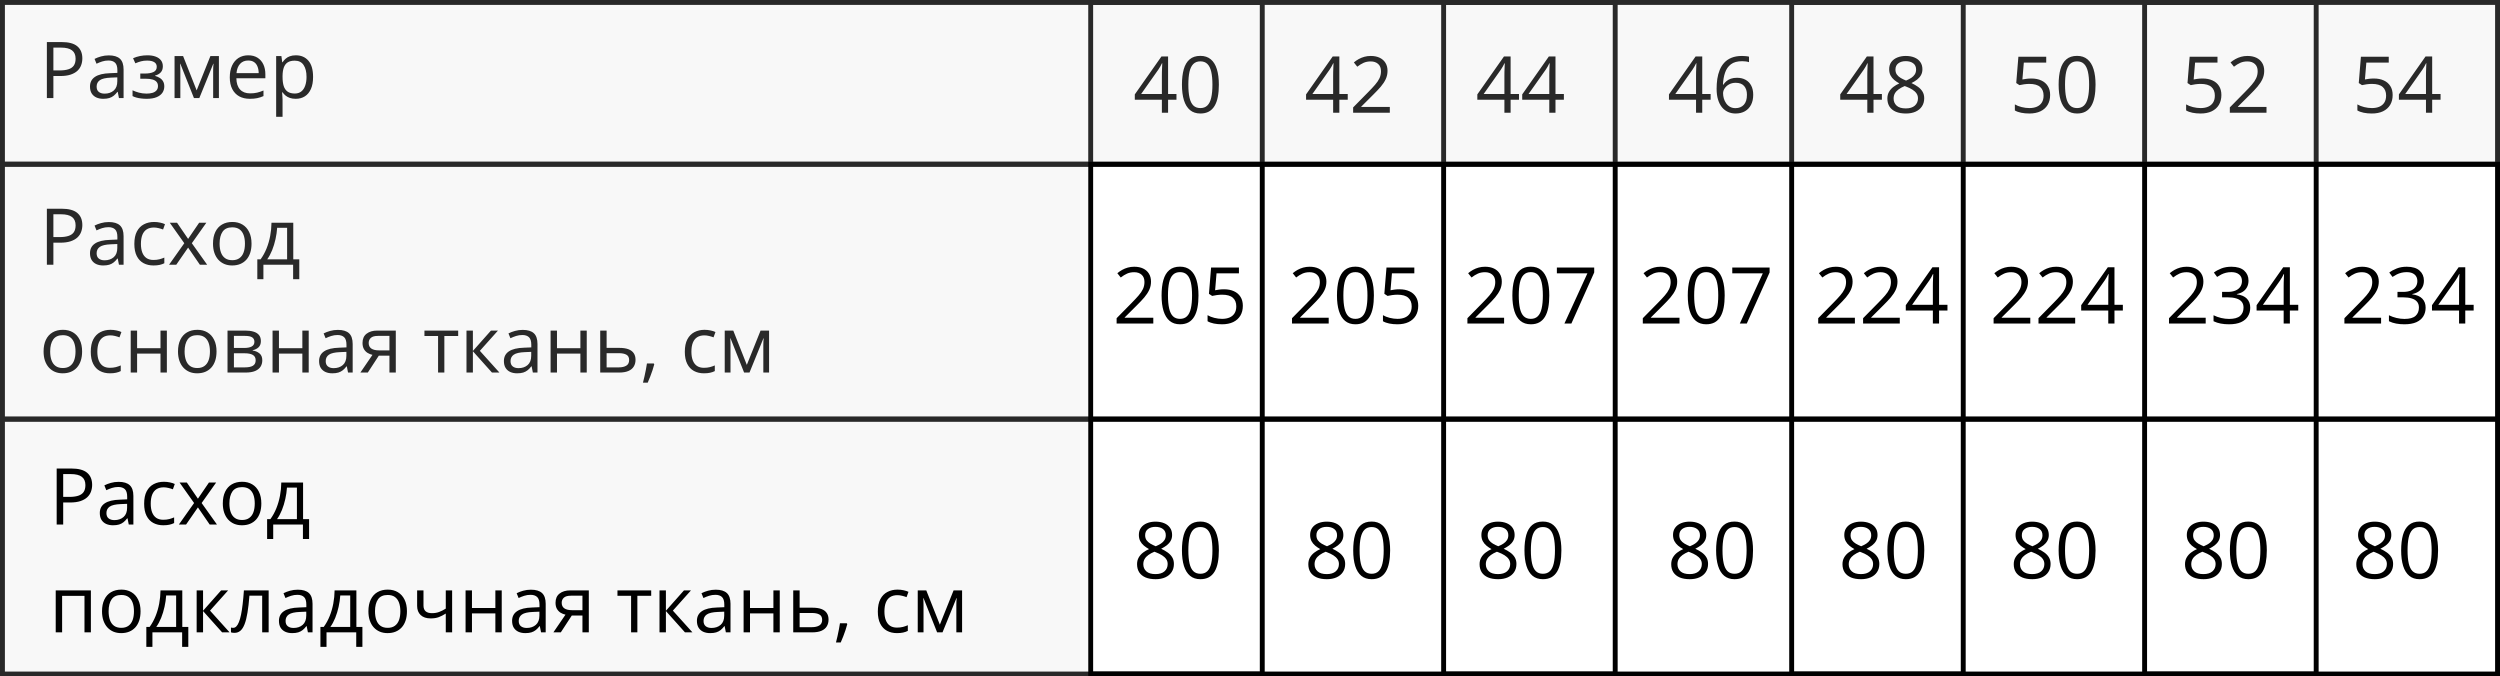
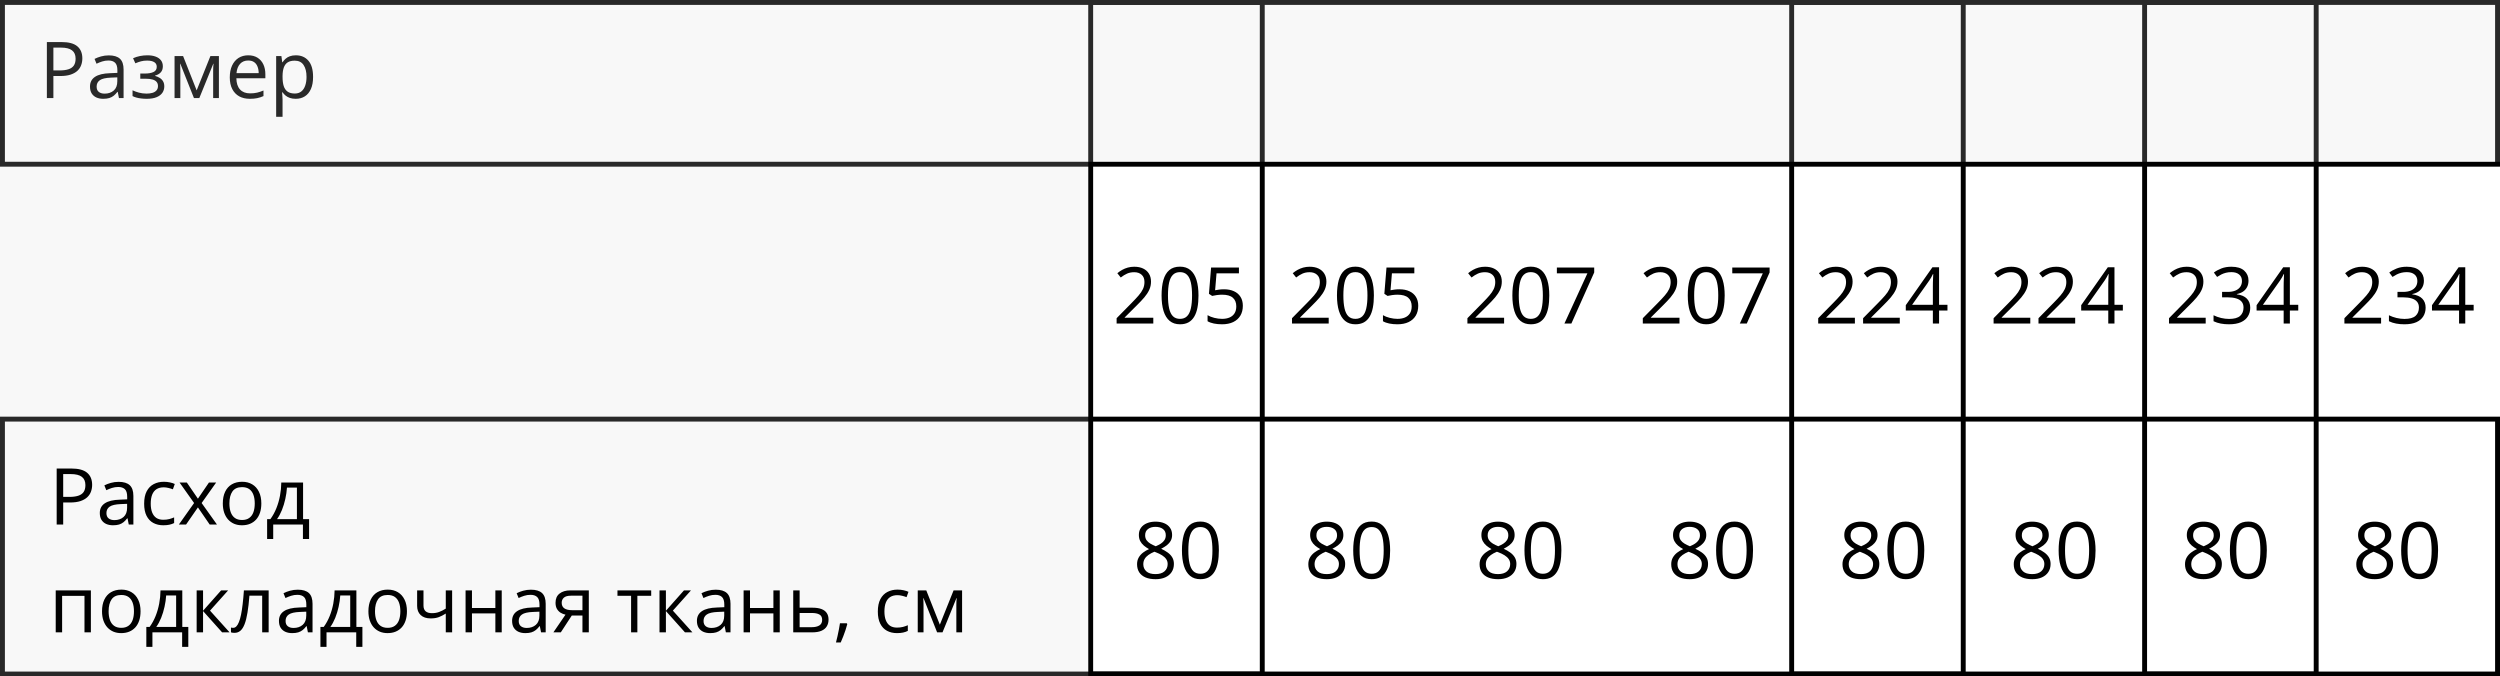
<svg xmlns="http://www.w3.org/2000/svg" width="510" height="138" viewBox="0 0 510 138" fill="none">
  <rect x="0.5" y="0.5" width="509" height="33" stroke="black" />
-   <rect x="0.5" y="33.5" width="509" height="52" stroke="black" />
  <rect x="0.5" y="85.5" width="509" height="52" stroke="black" />
  <path d="M12.547 8.579C14.021 8.579 15.096 8.868 15.773 9.446C16.456 10.019 16.797 10.842 16.797 11.915C16.797 12.399 16.716 12.86 16.555 13.297C16.398 13.73 16.143 14.113 15.789 14.446C15.435 14.774 14.969 15.034 14.391 15.227C13.818 15.415 13.115 15.508 12.281 15.508H10.891V20H9.562V8.579H12.547ZM12.422 9.711H10.891V14.368H12.133C12.862 14.368 13.469 14.29 13.953 14.133C14.443 13.977 14.81 13.724 15.055 13.376C15.3 13.021 15.422 12.553 15.422 11.969C15.422 11.209 15.18 10.644 14.695 10.274C14.211 9.899 13.453 9.711 12.422 9.711ZM22.195 11.297C23.216 11.297 23.974 11.527 24.469 11.985C24.963 12.443 25.211 13.175 25.211 14.18V20H24.266L24.016 18.735H23.953C23.713 19.047 23.463 19.31 23.203 19.524C22.943 19.732 22.641 19.891 22.297 20C21.958 20.105 21.542 20.157 21.047 20.157C20.526 20.157 20.062 20.066 19.656 19.883C19.255 19.701 18.938 19.425 18.703 19.055C18.474 18.685 18.359 18.217 18.359 17.649C18.359 16.795 18.698 16.139 19.375 15.68C20.052 15.222 21.083 14.972 22.469 14.93L23.945 14.868V14.344C23.945 13.605 23.787 13.086 23.469 12.79C23.151 12.493 22.703 12.344 22.125 12.344C21.677 12.344 21.25 12.409 20.844 12.54C20.438 12.67 20.052 12.823 19.688 13.001L19.289 12.016C19.674 11.818 20.117 11.649 20.617 11.508C21.117 11.368 21.643 11.297 22.195 11.297ZM23.93 15.782L22.625 15.836C21.557 15.878 20.805 16.053 20.367 16.36C19.93 16.667 19.711 17.102 19.711 17.665C19.711 18.154 19.859 18.516 20.156 18.75C20.453 18.985 20.846 19.102 21.336 19.102C22.096 19.102 22.719 18.891 23.203 18.469C23.688 18.047 23.93 17.415 23.93 16.571V15.782ZM30.086 11.282C30.727 11.282 31.281 11.37 31.75 11.547C32.219 11.719 32.581 11.972 32.836 12.305C33.091 12.639 33.219 13.045 33.219 13.524C33.219 14.04 33.078 14.451 32.797 14.758C32.516 15.066 32.128 15.287 31.633 15.422V15.485C31.982 15.579 32.297 15.714 32.578 15.891C32.865 16.063 33.091 16.292 33.258 16.579C33.43 16.86 33.516 17.211 33.516 17.633C33.516 18.113 33.385 18.545 33.125 18.93C32.865 19.31 32.469 19.61 31.938 19.829C31.406 20.047 30.734 20.157 29.922 20.157C29.521 20.157 29.141 20.133 28.781 20.086C28.422 20.045 28.096 19.982 27.805 19.899C27.513 19.816 27.258 19.717 27.039 19.602V18.422C27.404 18.599 27.831 18.756 28.32 18.891C28.81 19.026 29.338 19.094 29.906 19.094C30.344 19.094 30.737 19.045 31.086 18.946C31.435 18.842 31.711 18.678 31.914 18.454C32.122 18.224 32.227 17.925 32.227 17.555C32.227 17.217 32.135 16.938 31.953 16.719C31.771 16.495 31.497 16.331 31.133 16.227C30.773 16.118 30.318 16.063 29.766 16.063H28.617V15.001H29.562C30.297 15.001 30.883 14.896 31.32 14.688C31.758 14.48 31.977 14.128 31.977 13.633C31.977 13.206 31.807 12.889 31.469 12.68C31.13 12.467 30.646 12.36 30.016 12.36C29.547 12.36 29.133 12.409 28.773 12.508C28.414 12.602 28.026 12.738 27.609 12.915L27.148 11.876C27.596 11.678 28.065 11.529 28.555 11.43C29.044 11.331 29.555 11.282 30.086 11.282ZM44.656 11.438V20H43.484V14.422C43.484 14.193 43.49 13.961 43.5 13.727C43.516 13.488 43.534 13.248 43.555 13.008H43.508L40.664 20H39.562L36.789 13.008H36.742C36.758 13.248 36.768 13.488 36.773 13.727C36.784 13.961 36.789 14.209 36.789 14.469V20H35.609V11.438H37.352L40.117 18.438L42.922 11.438H44.656ZM50.648 11.282C51.378 11.282 52.003 11.443 52.523 11.766C53.044 12.089 53.443 12.542 53.719 13.126C53.995 13.704 54.133 14.381 54.133 15.157V15.961H48.219C48.234 16.967 48.484 17.732 48.969 18.258C49.453 18.784 50.135 19.047 51.016 19.047C51.557 19.047 52.036 18.998 52.453 18.899C52.87 18.8 53.302 18.654 53.75 18.461V19.602C53.318 19.795 52.888 19.935 52.461 20.024C52.039 20.113 51.539 20.157 50.961 20.157C50.138 20.157 49.419 19.99 48.805 19.657C48.195 19.318 47.721 18.823 47.383 18.172C47.044 17.521 46.875 16.724 46.875 15.782C46.875 14.86 47.029 14.063 47.336 13.391C47.648 12.714 48.086 12.193 48.648 11.829C49.216 11.464 49.883 11.282 50.648 11.282ZM50.633 12.344C49.94 12.344 49.388 12.571 48.977 13.024C48.565 13.477 48.32 14.11 48.242 14.922H52.773C52.768 14.412 52.688 13.964 52.531 13.579C52.38 13.188 52.148 12.886 51.836 12.672C51.523 12.454 51.122 12.344 50.633 12.344ZM60.359 11.282C61.427 11.282 62.279 11.649 62.914 12.383C63.55 13.118 63.867 14.222 63.867 15.696C63.867 16.67 63.721 17.488 63.43 18.149C63.138 18.81 62.727 19.31 62.195 19.649C61.669 19.988 61.047 20.157 60.328 20.157C59.875 20.157 59.477 20.097 59.133 19.977C58.789 19.857 58.495 19.696 58.25 19.493C58.005 19.29 57.802 19.068 57.641 18.829H57.547C57.562 19.032 57.581 19.276 57.602 19.563C57.628 19.849 57.641 20.099 57.641 20.313V23.829H56.336V11.438H57.406L57.578 12.704H57.641C57.807 12.443 58.01 12.206 58.25 11.993C58.49 11.774 58.781 11.602 59.125 11.477C59.474 11.347 59.885 11.282 60.359 11.282ZM60.133 12.376C59.539 12.376 59.06 12.49 58.695 12.719C58.336 12.948 58.073 13.292 57.906 13.751C57.74 14.204 57.651 14.774 57.641 15.461V15.711C57.641 16.435 57.719 17.047 57.875 17.547C58.036 18.047 58.3 18.428 58.664 18.688C59.034 18.948 59.529 19.079 60.148 19.079C60.68 19.079 61.122 18.935 61.477 18.649C61.831 18.363 62.094 17.964 62.266 17.454C62.443 16.938 62.531 16.347 62.531 15.68C62.531 14.67 62.333 13.868 61.938 13.274C61.547 12.675 60.945 12.376 60.133 12.376Z" fill="black" />
  <path d="M235.273 66H227.789V64.914L230.844 61.812C231.411 61.24 231.888 60.729 232.273 60.281C232.664 59.833 232.961 59.393 233.164 58.961C233.367 58.523 233.469 58.044 233.469 57.523C233.469 56.878 233.276 56.385 232.891 56.047C232.51 55.703 232.008 55.531 231.383 55.531C230.836 55.531 230.352 55.625 229.93 55.812C229.508 56 229.076 56.266 228.633 56.609L227.938 55.734C228.24 55.479 228.568 55.253 228.922 55.055C229.281 54.857 229.664 54.7 230.07 54.586C230.482 54.471 230.919 54.414 231.383 54.414C232.086 54.414 232.693 54.536 233.203 54.781C233.714 55.026 234.107 55.375 234.383 55.828C234.664 56.281 234.805 56.82 234.805 57.445C234.805 58.05 234.685 58.612 234.445 59.133C234.206 59.648 233.87 60.161 233.438 60.672C233.005 61.177 232.5 61.714 231.922 62.281L229.438 64.758V64.812H235.273V66ZM244.492 60.273C244.492 61.2 244.422 62.029 244.281 62.758C244.141 63.487 243.919 64.104 243.617 64.609C243.315 65.115 242.924 65.5 242.445 65.766C241.966 66.026 241.391 66.156 240.719 66.156C239.87 66.156 239.167 65.924 238.609 65.461C238.057 64.997 237.643 64.328 237.367 63.453C237.096 62.573 236.961 61.513 236.961 60.273C236.961 59.055 237.083 58.008 237.328 57.133C237.578 56.253 237.979 55.578 238.531 55.109C239.083 54.635 239.812 54.398 240.719 54.398C241.578 54.398 242.286 54.633 242.844 55.102C243.401 55.565 243.815 56.237 244.086 57.117C244.357 57.992 244.492 59.044 244.492 60.273ZM238.266 60.273C238.266 61.336 238.346 62.221 238.508 62.93C238.669 63.638 238.93 64.169 239.289 64.523C239.654 64.872 240.13 65.047 240.719 65.047C241.307 65.047 241.781 64.872 242.141 64.523C242.505 64.174 242.768 63.646 242.93 62.938C243.096 62.229 243.18 61.341 243.18 60.273C243.18 59.227 243.099 58.352 242.938 57.648C242.776 56.94 242.516 56.409 242.156 56.055C241.797 55.695 241.318 55.516 240.719 55.516C240.12 55.516 239.641 55.695 239.281 56.055C238.922 56.409 238.661 56.94 238.5 57.648C238.344 58.352 238.266 59.227 238.266 60.273ZM249.711 59.016C250.487 59.016 251.161 59.148 251.734 59.414C252.307 59.675 252.75 60.055 253.062 60.555C253.38 61.055 253.539 61.661 253.539 62.375C253.539 63.156 253.37 63.831 253.031 64.398C252.693 64.961 252.206 65.396 251.57 65.703C250.935 66.005 250.174 66.156 249.289 66.156C248.695 66.156 248.143 66.104 247.633 66C247.122 65.896 246.693 65.74 246.344 65.531V64.297C246.724 64.526 247.185 64.708 247.727 64.844C248.268 64.979 248.794 65.047 249.305 65.047C249.883 65.047 250.388 64.956 250.82 64.773C251.258 64.586 251.596 64.305 251.836 63.93C252.081 63.55 252.203 63.073 252.203 62.5C252.203 61.74 251.969 61.154 251.5 60.742C251.036 60.325 250.302 60.117 249.297 60.117C248.974 60.117 248.62 60.143 248.234 60.195C247.849 60.247 247.531 60.305 247.281 60.367L246.625 59.938L247.062 54.578H252.742V55.766H248.172L247.883 59.211C248.081 59.169 248.336 59.128 248.648 59.086C248.961 59.039 249.315 59.016 249.711 59.016ZM271.055 66H263.57V64.914L266.625 61.812C267.193 61.24 267.669 60.729 268.055 60.281C268.445 59.833 268.742 59.393 268.945 58.961C269.148 58.523 269.25 58.044 269.25 57.523C269.25 56.878 269.057 56.385 268.672 56.047C268.292 55.703 267.789 55.531 267.164 55.531C266.617 55.531 266.133 55.625 265.711 55.812C265.289 56 264.857 56.266 264.414 56.609L263.719 55.734C264.021 55.479 264.349 55.253 264.703 55.055C265.062 54.857 265.445 54.7 265.852 54.586C266.263 54.471 266.701 54.414 267.164 54.414C267.867 54.414 268.474 54.536 268.984 54.781C269.495 55.026 269.888 55.375 270.164 55.828C270.445 56.281 270.586 56.82 270.586 57.445C270.586 58.05 270.466 58.612 270.227 59.133C269.987 59.648 269.651 60.161 269.219 60.672C268.786 61.177 268.281 61.714 267.703 62.281L265.219 64.758V64.812H271.055V66ZM280.273 60.273C280.273 61.2 280.203 62.029 280.062 62.758C279.922 63.487 279.701 64.104 279.398 64.609C279.096 65.115 278.706 65.5 278.227 65.766C277.747 66.026 277.172 66.156 276.5 66.156C275.651 66.156 274.948 65.924 274.391 65.461C273.839 64.997 273.424 64.328 273.148 63.453C272.878 62.573 272.742 61.513 272.742 60.273C272.742 59.055 272.865 58.008 273.109 57.133C273.359 56.253 273.76 55.578 274.312 55.109C274.865 54.635 275.594 54.398 276.5 54.398C277.359 54.398 278.068 54.633 278.625 55.102C279.182 55.565 279.596 56.237 279.867 57.117C280.138 57.992 280.273 59.044 280.273 60.273ZM274.047 60.273C274.047 61.336 274.128 62.221 274.289 62.93C274.451 63.638 274.711 64.169 275.07 64.523C275.435 64.872 275.911 65.047 276.5 65.047C277.089 65.047 277.562 64.872 277.922 64.523C278.286 64.174 278.549 63.646 278.711 62.938C278.878 62.229 278.961 61.341 278.961 60.273C278.961 59.227 278.88 58.352 278.719 57.648C278.557 56.94 278.297 56.409 277.938 56.055C277.578 55.695 277.099 55.516 276.5 55.516C275.901 55.516 275.422 55.695 275.062 56.055C274.703 56.409 274.443 56.94 274.281 57.648C274.125 58.352 274.047 59.227 274.047 60.273ZM285.492 59.016C286.268 59.016 286.943 59.148 287.516 59.414C288.089 59.675 288.531 60.055 288.844 60.555C289.161 61.055 289.32 61.661 289.32 62.375C289.32 63.156 289.151 63.831 288.812 64.398C288.474 64.961 287.987 65.396 287.352 65.703C286.716 66.005 285.956 66.156 285.07 66.156C284.477 66.156 283.924 66.104 283.414 66C282.904 65.896 282.474 65.74 282.125 65.531V64.297C282.505 64.526 282.966 64.708 283.508 64.844C284.049 64.979 284.576 65.047 285.086 65.047C285.664 65.047 286.169 64.956 286.602 64.773C287.039 64.586 287.378 64.305 287.617 63.93C287.862 63.55 287.984 63.073 287.984 62.5C287.984 61.74 287.75 61.154 287.281 60.742C286.818 60.325 286.083 60.117 285.078 60.117C284.755 60.117 284.401 60.143 284.016 60.195C283.63 60.247 283.312 60.305 283.062 60.367L282.406 59.938L282.844 54.578H288.523V55.766H283.953L283.664 59.211C283.862 59.169 284.117 59.128 284.43 59.086C284.742 59.039 285.096 59.016 285.492 59.016ZM306.836 66H299.352V64.914L302.406 61.812C302.974 61.24 303.451 60.729 303.836 60.281C304.227 59.833 304.523 59.393 304.727 58.961C304.93 58.523 305.031 58.044 305.031 57.523C305.031 56.878 304.839 56.385 304.453 56.047C304.073 55.703 303.57 55.531 302.945 55.531C302.398 55.531 301.914 55.625 301.492 55.812C301.07 56 300.638 56.266 300.195 56.609L299.5 55.734C299.802 55.479 300.13 55.253 300.484 55.055C300.844 54.857 301.227 54.7 301.633 54.586C302.044 54.471 302.482 54.414 302.945 54.414C303.648 54.414 304.255 54.536 304.766 54.781C305.276 55.026 305.669 55.375 305.945 55.828C306.227 56.281 306.367 56.82 306.367 57.445C306.367 58.05 306.247 58.612 306.008 59.133C305.768 59.648 305.432 60.161 305 60.672C304.568 61.177 304.062 61.714 303.484 62.281L301 64.758V64.812H306.836V66ZM316.055 60.273C316.055 61.2 315.984 62.029 315.844 62.758C315.703 63.487 315.482 64.104 315.18 64.609C314.878 65.115 314.487 65.5 314.008 65.766C313.529 66.026 312.953 66.156 312.281 66.156C311.432 66.156 310.729 65.924 310.172 65.461C309.62 64.997 309.206 64.328 308.93 63.453C308.659 62.573 308.523 61.513 308.523 60.273C308.523 59.055 308.646 58.008 308.891 57.133C309.141 56.253 309.542 55.578 310.094 55.109C310.646 54.635 311.375 54.398 312.281 54.398C313.141 54.398 313.849 54.633 314.406 55.102C314.964 55.565 315.378 56.237 315.648 57.117C315.919 57.992 316.055 59.044 316.055 60.273ZM309.828 60.273C309.828 61.336 309.909 62.221 310.07 62.93C310.232 63.638 310.492 64.169 310.852 64.523C311.216 64.872 311.693 65.047 312.281 65.047C312.87 65.047 313.344 64.872 313.703 64.523C314.068 64.174 314.331 63.646 314.492 62.938C314.659 62.229 314.742 61.341 314.742 60.273C314.742 59.227 314.661 58.352 314.5 57.648C314.339 56.94 314.078 56.409 313.719 56.055C313.359 55.695 312.88 55.516 312.281 55.516C311.682 55.516 311.203 55.695 310.844 56.055C310.484 56.409 310.224 56.94 310.062 57.648C309.906 58.352 309.828 59.227 309.828 60.273ZM319.141 66L323.828 55.766H317.602V54.578H325.219V55.578L320.562 66H319.141ZM342.617 66H335.133V64.914L338.188 61.812C338.755 61.24 339.232 60.729 339.617 60.281C340.008 59.833 340.305 59.393 340.508 58.961C340.711 58.523 340.812 58.044 340.812 57.523C340.812 56.878 340.62 56.385 340.234 56.047C339.854 55.703 339.352 55.531 338.727 55.531C338.18 55.531 337.695 55.625 337.273 55.812C336.852 56 336.419 56.266 335.977 56.609L335.281 55.734C335.583 55.479 335.911 55.253 336.266 55.055C336.625 54.857 337.008 54.7 337.414 54.586C337.826 54.471 338.263 54.414 338.727 54.414C339.43 54.414 340.036 54.536 340.547 54.781C341.057 55.026 341.451 55.375 341.727 55.828C342.008 56.281 342.148 56.82 342.148 57.445C342.148 58.05 342.029 58.612 341.789 59.133C341.549 59.648 341.214 60.161 340.781 60.672C340.349 61.177 339.844 61.714 339.266 62.281L336.781 64.758V64.812H342.617V66ZM351.836 60.273C351.836 61.2 351.766 62.029 351.625 62.758C351.484 63.487 351.263 64.104 350.961 64.609C350.659 65.115 350.268 65.5 349.789 65.766C349.31 66.026 348.734 66.156 348.062 66.156C347.214 66.156 346.51 65.924 345.953 65.461C345.401 64.997 344.987 64.328 344.711 63.453C344.44 62.573 344.305 61.513 344.305 60.273C344.305 59.055 344.427 58.008 344.672 57.133C344.922 56.253 345.323 55.578 345.875 55.109C346.427 54.635 347.156 54.398 348.062 54.398C348.922 54.398 349.63 54.633 350.188 55.102C350.745 55.565 351.159 56.237 351.43 57.117C351.701 57.992 351.836 59.044 351.836 60.273ZM345.609 60.273C345.609 61.336 345.69 62.221 345.852 62.93C346.013 63.638 346.273 64.169 346.633 64.523C346.997 64.872 347.474 65.047 348.062 65.047C348.651 65.047 349.125 64.872 349.484 64.523C349.849 64.174 350.112 63.646 350.273 62.938C350.44 62.229 350.523 61.341 350.523 60.273C350.523 59.227 350.443 58.352 350.281 57.648C350.12 56.94 349.859 56.409 349.5 56.055C349.141 55.695 348.661 55.516 348.062 55.516C347.464 55.516 346.984 55.695 346.625 56.055C346.266 56.409 346.005 56.94 345.844 57.648C345.688 58.352 345.609 59.227 345.609 60.273ZM354.922 66L359.609 55.766H353.383V54.578H361V55.578L356.344 66H354.922ZM378.398 66H370.914V64.914L373.969 61.812C374.536 61.24 375.013 60.729 375.398 60.281C375.789 59.833 376.086 59.393 376.289 58.961C376.492 58.523 376.594 58.044 376.594 57.523C376.594 56.878 376.401 56.385 376.016 56.047C375.635 55.703 375.133 55.531 374.508 55.531C373.961 55.531 373.477 55.625 373.055 55.812C372.633 56 372.201 56.266 371.758 56.609L371.062 55.734C371.365 55.479 371.693 55.253 372.047 55.055C372.406 54.857 372.789 54.7 373.195 54.586C373.607 54.471 374.044 54.414 374.508 54.414C375.211 54.414 375.818 54.536 376.328 54.781C376.839 55.026 377.232 55.375 377.508 55.828C377.789 56.281 377.93 56.82 377.93 57.445C377.93 58.05 377.81 58.612 377.57 59.133C377.331 59.648 376.995 60.161 376.562 60.672C376.13 61.177 375.625 61.714 375.047 62.281L372.562 64.758V64.812H378.398V66ZM387.555 66H380.07V64.914L383.125 61.812C383.693 61.24 384.169 60.729 384.555 60.281C384.945 59.833 385.242 59.393 385.445 58.961C385.648 58.523 385.75 58.044 385.75 57.523C385.75 56.878 385.557 56.385 385.172 56.047C384.792 55.703 384.289 55.531 383.664 55.531C383.117 55.531 382.633 55.625 382.211 55.812C381.789 56 381.357 56.266 380.914 56.609L380.219 55.734C380.521 55.479 380.849 55.253 381.203 55.055C381.562 54.857 381.945 54.7 382.352 54.586C382.763 54.471 383.201 54.414 383.664 54.414C384.367 54.414 384.974 54.536 385.484 54.781C385.995 55.026 386.388 55.375 386.664 55.828C386.945 56.281 387.086 56.82 387.086 57.445C387.086 58.05 386.966 58.612 386.727 59.133C386.487 59.648 386.151 60.161 385.719 60.672C385.286 61.177 384.781 61.714 384.203 62.281L381.719 64.758V64.812H387.555V66ZM397.281 63.352H395.57V66H394.305V63.352H388.781V62.258L394.219 54.516H395.57V62.18H397.281V63.352ZM394.305 62.18V58.445C394.305 58.159 394.307 57.901 394.312 57.672C394.318 57.438 394.326 57.221 394.336 57.023C394.346 56.82 394.354 56.628 394.359 56.445C394.37 56.263 394.378 56.083 394.383 55.906H394.32C394.221 56.115 394.107 56.336 393.977 56.57C393.852 56.8 393.724 57.005 393.594 57.188L390.07 62.18H394.305ZM414.18 66H406.695V64.914L409.75 61.812C410.318 61.24 410.794 60.729 411.18 60.281C411.57 59.833 411.867 59.393 412.07 58.961C412.273 58.523 412.375 58.044 412.375 57.523C412.375 56.878 412.182 56.385 411.797 56.047C411.417 55.703 410.914 55.531 410.289 55.531C409.742 55.531 409.258 55.625 408.836 55.812C408.414 56 407.982 56.266 407.539 56.609L406.844 55.734C407.146 55.479 407.474 55.253 407.828 55.055C408.188 54.857 408.57 54.7 408.977 54.586C409.388 54.471 409.826 54.414 410.289 54.414C410.992 54.414 411.599 54.536 412.109 54.781C412.62 55.026 413.013 55.375 413.289 55.828C413.57 56.281 413.711 56.82 413.711 57.445C413.711 58.05 413.591 58.612 413.352 59.133C413.112 59.648 412.776 60.161 412.344 60.672C411.911 61.177 411.406 61.714 410.828 62.281L408.344 64.758V64.812H414.18V66ZM423.336 66H415.852V64.914L418.906 61.812C419.474 61.24 419.951 60.729 420.336 60.281C420.727 59.833 421.023 59.393 421.227 58.961C421.43 58.523 421.531 58.044 421.531 57.523C421.531 56.878 421.339 56.385 420.953 56.047C420.573 55.703 420.07 55.531 419.445 55.531C418.898 55.531 418.414 55.625 417.992 55.812C417.57 56 417.138 56.266 416.695 56.609L416 55.734C416.302 55.479 416.63 55.253 416.984 55.055C417.344 54.857 417.727 54.7 418.133 54.586C418.544 54.471 418.982 54.414 419.445 54.414C420.148 54.414 420.755 54.536 421.266 54.781C421.776 55.026 422.169 55.375 422.445 55.828C422.727 56.281 422.867 56.82 422.867 57.445C422.867 58.05 422.747 58.612 422.508 59.133C422.268 59.648 421.932 60.161 421.5 60.672C421.068 61.177 420.562 61.714 419.984 62.281L417.5 64.758V64.812H423.336V66ZM433.062 63.352H431.352V66H430.086V63.352H424.562V62.258L430 54.516H431.352V62.18H433.062V63.352ZM430.086 62.18V58.445C430.086 58.159 430.089 57.901 430.094 57.672C430.099 57.438 430.107 57.221 430.117 57.023C430.128 56.82 430.135 56.628 430.141 56.445C430.151 56.263 430.159 56.083 430.164 55.906H430.102C430.003 56.115 429.888 56.336 429.758 56.57C429.633 56.8 429.505 57.005 429.375 57.188L425.852 62.18H430.086ZM449.961 66H442.477V64.914L445.531 61.812C446.099 61.24 446.576 60.729 446.961 60.281C447.352 59.833 447.648 59.393 447.852 58.961C448.055 58.523 448.156 58.044 448.156 57.523C448.156 56.878 447.964 56.385 447.578 56.047C447.198 55.703 446.695 55.531 446.07 55.531C445.523 55.531 445.039 55.625 444.617 55.812C444.195 56 443.763 56.266 443.32 56.609L442.625 55.734C442.927 55.479 443.255 55.253 443.609 55.055C443.969 54.857 444.352 54.7 444.758 54.586C445.169 54.471 445.607 54.414 446.07 54.414C446.773 54.414 447.38 54.536 447.891 54.781C448.401 55.026 448.794 55.375 449.07 55.828C449.352 56.281 449.492 56.82 449.492 57.445C449.492 58.05 449.372 58.612 449.133 59.133C448.893 59.648 448.557 60.161 448.125 60.672C447.693 61.177 447.188 61.714 446.609 62.281L444.125 64.758V64.812H449.961V66ZM458.695 57.242C458.695 57.753 458.596 58.195 458.398 58.57C458.201 58.945 457.924 59.253 457.57 59.492C457.216 59.727 456.799 59.891 456.32 59.984V60.047C457.227 60.161 457.906 60.453 458.359 60.922C458.818 61.391 459.047 62.005 459.047 62.766C459.047 63.427 458.891 64.013 458.578 64.523C458.271 65.034 457.797 65.435 457.156 65.727C456.521 66.013 455.706 66.156 454.711 66.156C454.107 66.156 453.547 66.107 453.031 66.008C452.521 65.914 452.031 65.755 451.562 65.531V64.312C452.036 64.547 452.552 64.732 453.109 64.867C453.667 64.997 454.206 65.062 454.727 65.062C455.768 65.062 456.521 64.857 456.984 64.445C457.448 64.029 457.68 63.461 457.68 62.742C457.68 62.247 457.549 61.849 457.289 61.547C457.034 61.24 456.664 61.016 456.18 60.875C455.701 60.729 455.122 60.656 454.445 60.656H453.305V59.547H454.453C455.073 59.547 455.599 59.456 456.031 59.273C456.464 59.091 456.792 58.836 457.016 58.508C457.245 58.175 457.359 57.781 457.359 57.328C457.359 56.75 457.167 56.305 456.781 55.992C456.396 55.675 455.872 55.516 455.211 55.516C454.805 55.516 454.435 55.557 454.102 55.641C453.768 55.724 453.456 55.839 453.164 55.984C452.872 56.13 452.581 56.3 452.289 56.492L451.633 55.602C452.049 55.279 452.557 55 453.156 54.766C453.755 54.531 454.435 54.414 455.195 54.414C456.362 54.414 457.237 54.68 457.82 55.211C458.404 55.742 458.695 56.419 458.695 57.242ZM468.844 63.352H467.133V66H465.867V63.352H460.344V62.258L465.781 54.516H467.133V62.18H468.844V63.352ZM465.867 62.18V58.445C465.867 58.159 465.87 57.901 465.875 57.672C465.88 57.438 465.888 57.221 465.898 57.023C465.909 56.82 465.917 56.628 465.922 56.445C465.932 56.263 465.94 56.083 465.945 55.906H465.883C465.784 56.115 465.669 56.336 465.539 56.57C465.414 56.8 465.286 57.005 465.156 57.188L461.633 62.18H465.867ZM485.742 66H478.258V64.914L481.312 61.812C481.88 61.24 482.357 60.729 482.742 60.281C483.133 59.833 483.43 59.393 483.633 58.961C483.836 58.523 483.938 58.044 483.938 57.523C483.938 56.878 483.745 56.385 483.359 56.047C482.979 55.703 482.477 55.531 481.852 55.531C481.305 55.531 480.82 55.625 480.398 55.812C479.977 56 479.544 56.266 479.102 56.609L478.406 55.734C478.708 55.479 479.036 55.253 479.391 55.055C479.75 54.857 480.133 54.7 480.539 54.586C480.951 54.471 481.388 54.414 481.852 54.414C482.555 54.414 483.161 54.536 483.672 54.781C484.182 55.026 484.576 55.375 484.852 55.828C485.133 56.281 485.273 56.82 485.273 57.445C485.273 58.05 485.154 58.612 484.914 59.133C484.674 59.648 484.339 60.161 483.906 60.672C483.474 61.177 482.969 61.714 482.391 62.281L479.906 64.758V64.812H485.742V66ZM494.477 57.242C494.477 57.753 494.378 58.195 494.18 58.57C493.982 58.945 493.706 59.253 493.352 59.492C492.997 59.727 492.581 59.891 492.102 59.984V60.047C493.008 60.161 493.688 60.453 494.141 60.922C494.599 61.391 494.828 62.005 494.828 62.766C494.828 63.427 494.672 64.013 494.359 64.523C494.052 65.034 493.578 65.435 492.938 65.727C492.302 66.013 491.487 66.156 490.492 66.156C489.888 66.156 489.328 66.107 488.812 66.008C488.302 65.914 487.812 65.755 487.344 65.531V64.312C487.818 64.547 488.333 64.732 488.891 64.867C489.448 64.997 489.987 65.062 490.508 65.062C491.549 65.062 492.302 64.857 492.766 64.445C493.229 64.029 493.461 63.461 493.461 62.742C493.461 62.247 493.331 61.849 493.07 61.547C492.815 61.24 492.445 61.016 491.961 60.875C491.482 60.729 490.904 60.656 490.227 60.656H489.086V59.547H490.234C490.854 59.547 491.38 59.456 491.812 59.273C492.245 59.091 492.573 58.836 492.797 58.508C493.026 58.175 493.141 57.781 493.141 57.328C493.141 56.75 492.948 56.305 492.562 55.992C492.177 55.675 491.654 55.516 490.992 55.516C490.586 55.516 490.216 55.557 489.883 55.641C489.549 55.724 489.237 55.839 488.945 55.984C488.654 56.13 488.362 56.3 488.07 56.492L487.414 55.602C487.831 55.279 488.339 55 488.938 54.766C489.536 54.531 490.216 54.414 490.977 54.414C492.143 54.414 493.018 54.68 493.602 55.211C494.185 55.742 494.477 56.419 494.477 57.242ZM504.625 63.352H502.914V66H501.648V63.352H496.125V62.258L501.562 54.516H502.914V62.18H504.625V63.352ZM501.648 62.18V58.445C501.648 58.159 501.651 57.901 501.656 57.672C501.661 57.438 501.669 57.221 501.68 57.023C501.69 56.82 501.698 56.628 501.703 56.445C501.714 56.263 501.721 56.083 501.727 55.906H501.664C501.565 56.115 501.451 56.336 501.32 56.57C501.195 56.8 501.068 57.005 500.938 57.188L497.414 62.18H501.648Z" fill="black" />
-   <path d="M240 20.352H238.289V23H237.023V20.352H231.5V19.258L236.938 11.516H238.289V19.18H240V20.352ZM237.023 19.18V15.445C237.023 15.159 237.026 14.901 237.031 14.672C237.036 14.438 237.044 14.221 237.055 14.023C237.065 13.82 237.073 13.628 237.078 13.445C237.089 13.263 237.096 13.083 237.102 12.906H237.039C236.94 13.115 236.826 13.336 236.695 13.57C236.57 13.8 236.443 14.005 236.312 14.188L232.789 19.18H237.023ZM248.648 17.273C248.648 18.201 248.578 19.029 248.438 19.758C248.297 20.487 248.076 21.104 247.773 21.609C247.471 22.115 247.081 22.5 246.602 22.766C246.122 23.026 245.547 23.156 244.875 23.156C244.026 23.156 243.323 22.924 242.766 22.461C242.214 21.997 241.799 21.328 241.523 20.453C241.253 19.573 241.117 18.513 241.117 17.273C241.117 16.055 241.24 15.008 241.484 14.133C241.734 13.253 242.135 12.578 242.688 12.109C243.24 11.635 243.969 11.398 244.875 11.398C245.734 11.398 246.443 11.633 247 12.102C247.557 12.565 247.971 13.237 248.242 14.117C248.513 14.992 248.648 16.044 248.648 17.273ZM242.422 17.273C242.422 18.336 242.503 19.221 242.664 19.93C242.826 20.638 243.086 21.169 243.445 21.523C243.81 21.872 244.286 22.047 244.875 22.047C245.464 22.047 245.938 21.872 246.297 21.523C246.661 21.174 246.924 20.646 247.086 19.938C247.253 19.229 247.336 18.341 247.336 17.273C247.336 16.227 247.255 15.352 247.094 14.648C246.932 13.94 246.672 13.409 246.312 13.055C245.953 12.695 245.474 12.516 244.875 12.516C244.276 12.516 243.797 12.695 243.438 13.055C243.078 13.409 242.818 13.94 242.656 14.648C242.5 15.352 242.422 16.227 242.422 17.273ZM274.938 20.352H273.227V23H271.961V20.352H266.438V19.258L271.875 11.516H273.227V19.18H274.938V20.352ZM271.961 19.18V15.445C271.961 15.159 271.964 14.901 271.969 14.672C271.974 14.438 271.982 14.221 271.992 14.023C272.003 13.82 272.01 13.628 272.016 13.445C272.026 13.263 272.034 13.083 272.039 12.906H271.977C271.878 13.115 271.763 13.336 271.633 13.57C271.508 13.8 271.38 14.005 271.25 14.188L267.727 19.18H271.961ZM283.523 23H276.039V21.914L279.094 18.812C279.661 18.24 280.138 17.729 280.523 17.281C280.914 16.833 281.211 16.393 281.414 15.961C281.617 15.523 281.719 15.044 281.719 14.523C281.719 13.878 281.526 13.385 281.141 13.047C280.76 12.703 280.258 12.531 279.633 12.531C279.086 12.531 278.602 12.625 278.18 12.812C277.758 13 277.326 13.266 276.883 13.609L276.188 12.734C276.49 12.479 276.818 12.253 277.172 12.055C277.531 11.857 277.914 11.7 278.32 11.586C278.732 11.471 279.169 11.414 279.633 11.414C280.336 11.414 280.943 11.537 281.453 11.781C281.964 12.026 282.357 12.375 282.633 12.828C282.914 13.281 283.055 13.82 283.055 14.445C283.055 15.05 282.935 15.612 282.695 16.133C282.456 16.648 282.12 17.162 281.688 17.672C281.255 18.177 280.75 18.713 280.172 19.281L277.688 21.758V21.812H283.523V23ZM309.875 20.352H308.164V23H306.898V20.352H301.375V19.258L306.812 11.516H308.164V19.18H309.875V20.352ZM306.898 19.18V15.445C306.898 15.159 306.901 14.901 306.906 14.672C306.911 14.438 306.919 14.221 306.93 14.023C306.94 13.82 306.948 13.628 306.953 13.445C306.964 13.263 306.971 13.083 306.977 12.906H306.914C306.815 13.115 306.701 13.336 306.57 13.57C306.445 13.8 306.318 14.005 306.188 14.188L302.664 19.18H306.898ZM319.031 20.352H317.32V23H316.055V20.352H310.531V19.258L315.969 11.516H317.32V19.18H319.031V20.352ZM316.055 19.18V15.445C316.055 15.159 316.057 14.901 316.062 14.672C316.068 14.438 316.076 14.221 316.086 14.023C316.096 13.82 316.104 13.628 316.109 13.445C316.12 13.263 316.128 13.083 316.133 12.906H316.07C315.971 13.115 315.857 13.336 315.727 13.57C315.602 13.8 315.474 14.005 315.344 14.188L311.82 19.18H316.055ZM348.969 20.352H347.258V23H345.992V20.352H340.469V19.258L345.906 11.516H347.258V19.18H348.969V20.352ZM345.992 19.18V15.445C345.992 15.159 345.995 14.901 346 14.672C346.005 14.438 346.013 14.221 346.023 14.023C346.034 13.82 346.042 13.628 346.047 13.445C346.057 13.263 346.065 13.083 346.07 12.906H346.008C345.909 13.115 345.794 13.336 345.664 13.57C345.539 13.8 345.411 14.005 345.281 14.188L341.758 19.18H345.992ZM350.188 18.117C350.188 17.43 350.234 16.758 350.328 16.102C350.427 15.445 350.591 14.836 350.82 14.273C351.049 13.706 351.362 13.208 351.758 12.781C352.154 12.354 352.646 12.021 353.234 11.781C353.828 11.537 354.539 11.414 355.367 11.414C355.602 11.414 355.854 11.427 356.125 11.453C356.396 11.474 356.62 11.51 356.797 11.562V12.68C356.604 12.612 356.383 12.562 356.133 12.531C355.888 12.5 355.641 12.484 355.391 12.484C354.422 12.484 353.659 12.695 353.102 13.117C352.549 13.539 352.151 14.112 351.906 14.836C351.661 15.555 351.521 16.365 351.484 17.266H351.57C351.732 17.005 351.938 16.771 352.188 16.562C352.438 16.349 352.74 16.18 353.094 16.055C353.453 15.93 353.87 15.867 354.344 15.867C355.01 15.867 355.591 16.003 356.086 16.273C356.586 16.544 356.971 16.938 357.242 17.453C357.518 17.969 357.656 18.594 357.656 19.328C357.656 20.115 357.51 20.794 357.219 21.367C356.927 21.94 356.51 22.383 355.969 22.695C355.432 23.003 354.792 23.156 354.047 23.156C353.49 23.156 352.977 23.049 352.508 22.836C352.039 22.622 351.63 22.305 351.281 21.883C350.938 21.461 350.669 20.938 350.477 20.312C350.284 19.682 350.188 18.951 350.188 18.117ZM354.031 22.062C354.74 22.062 355.307 21.836 355.734 21.383C356.161 20.93 356.375 20.245 356.375 19.328C356.375 18.578 356.185 17.984 355.805 17.547C355.424 17.109 354.852 16.891 354.086 16.891C353.565 16.891 353.112 17 352.727 17.219C352.341 17.432 352.042 17.703 351.828 18.031C351.615 18.359 351.508 18.693 351.508 19.031C351.508 19.375 351.557 19.724 351.656 20.078C351.76 20.432 351.917 20.76 352.125 21.062C352.333 21.365 352.596 21.607 352.914 21.789C353.232 21.971 353.604 22.062 354.031 22.062ZM383.906 20.352H382.195V23H380.93V20.352H375.406V19.258L380.844 11.516H382.195V19.18H383.906V20.352ZM380.93 19.18V15.445C380.93 15.159 380.932 14.901 380.938 14.672C380.943 14.438 380.951 14.221 380.961 14.023C380.971 13.82 380.979 13.628 380.984 13.445C380.995 13.263 381.003 13.083 381.008 12.906H380.945C380.846 13.115 380.732 13.336 380.602 13.57C380.477 13.8 380.349 14.005 380.219 14.188L376.695 19.18H380.93ZM388.781 11.414C389.443 11.414 390.029 11.518 390.539 11.727C391.049 11.935 391.448 12.242 391.734 12.648C392.026 13.05 392.172 13.544 392.172 14.133C392.172 14.596 392.07 15.003 391.867 15.352C391.669 15.695 391.401 15.997 391.062 16.258C390.724 16.513 390.349 16.742 389.938 16.945C390.427 17.169 390.867 17.422 391.258 17.703C391.654 17.984 391.966 18.315 392.195 18.695C392.424 19.076 392.539 19.526 392.539 20.047C392.539 20.688 392.383 21.242 392.07 21.711C391.763 22.174 391.331 22.531 390.773 22.781C390.216 23.031 389.562 23.156 388.812 23.156C388.005 23.156 387.318 23.037 386.75 22.797C386.188 22.552 385.758 22.203 385.461 21.75C385.169 21.292 385.023 20.742 385.023 20.102C385.023 19.576 385.135 19.12 385.359 18.734C385.583 18.344 385.88 18.008 386.25 17.727C386.62 17.445 387.023 17.208 387.461 17.016C387.081 16.807 386.732 16.57 386.414 16.305C386.102 16.039 385.852 15.729 385.664 15.375C385.482 15.016 385.391 14.599 385.391 14.125C385.391 13.547 385.536 13.057 385.828 12.656C386.125 12.25 386.529 11.943 387.039 11.734C387.555 11.521 388.135 11.414 388.781 11.414ZM386.297 20.109C386.297 20.693 386.503 21.174 386.914 21.555C387.326 21.93 387.948 22.117 388.781 22.117C389.573 22.117 390.185 21.93 390.617 21.555C391.049 21.174 391.266 20.677 391.266 20.062C391.266 19.682 391.167 19.349 390.969 19.062C390.771 18.771 390.49 18.51 390.125 18.281C389.76 18.052 389.331 17.844 388.836 17.656L388.555 17.555C388.076 17.753 387.667 17.974 387.328 18.219C386.995 18.458 386.74 18.732 386.562 19.039C386.385 19.346 386.297 19.703 386.297 20.109ZM388.766 12.477C388.151 12.477 387.648 12.625 387.258 12.922C386.867 13.213 386.672 13.635 386.672 14.188C386.672 14.583 386.766 14.919 386.953 15.195C387.146 15.466 387.406 15.7 387.734 15.898C388.062 16.091 388.43 16.271 388.836 16.438C389.232 16.271 389.583 16.088 389.891 15.891C390.198 15.688 390.44 15.448 390.617 15.172C390.794 14.896 390.883 14.565 390.883 14.18C390.883 13.628 390.688 13.206 390.297 12.914C389.911 12.622 389.401 12.477 388.766 12.477ZM414.398 16.016C415.174 16.016 415.849 16.148 416.422 16.414C416.995 16.674 417.438 17.055 417.75 17.555C418.068 18.055 418.227 18.662 418.227 19.375C418.227 20.156 418.057 20.831 417.719 21.398C417.38 21.961 416.893 22.396 416.258 22.703C415.622 23.005 414.862 23.156 413.977 23.156C413.383 23.156 412.831 23.104 412.32 23C411.81 22.896 411.38 22.74 411.031 22.531V21.297C411.411 21.526 411.872 21.708 412.414 21.844C412.956 21.979 413.482 22.047 413.992 22.047C414.57 22.047 415.076 21.956 415.508 21.773C415.945 21.586 416.284 21.305 416.523 20.93C416.768 20.549 416.891 20.073 416.891 19.5C416.891 18.74 416.656 18.154 416.188 17.742C415.724 17.326 414.99 17.117 413.984 17.117C413.661 17.117 413.307 17.143 412.922 17.195C412.536 17.247 412.219 17.305 411.969 17.367L411.312 16.938L411.75 11.578H417.43V12.766H412.859L412.57 16.211C412.768 16.169 413.023 16.128 413.336 16.086C413.648 16.039 414.003 16.016 414.398 16.016ZM427.492 17.273C427.492 18.201 427.422 19.029 427.281 19.758C427.141 20.487 426.919 21.104 426.617 21.609C426.315 22.115 425.924 22.5 425.445 22.766C424.966 23.026 424.391 23.156 423.719 23.156C422.87 23.156 422.167 22.924 421.609 22.461C421.057 21.997 420.643 21.328 420.367 20.453C420.096 19.573 419.961 18.513 419.961 17.273C419.961 16.055 420.083 15.008 420.328 14.133C420.578 13.253 420.979 12.578 421.531 12.109C422.083 11.635 422.812 11.398 423.719 11.398C424.578 11.398 425.286 11.633 425.844 12.102C426.401 12.565 426.815 13.237 427.086 14.117C427.357 14.992 427.492 16.044 427.492 17.273ZM421.266 17.273C421.266 18.336 421.346 19.221 421.508 19.93C421.669 20.638 421.93 21.169 422.289 21.523C422.654 21.872 423.13 22.047 423.719 22.047C424.307 22.047 424.781 21.872 425.141 21.523C425.505 21.174 425.768 20.646 425.93 19.938C426.096 19.229 426.18 18.341 426.18 17.273C426.18 16.227 426.099 15.352 425.938 14.648C425.776 13.94 425.516 13.409 425.156 13.055C424.797 12.695 424.318 12.516 423.719 12.516C423.12 12.516 422.641 12.695 422.281 13.055C421.922 13.409 421.661 13.94 421.5 14.648C421.344 15.352 421.266 16.227 421.266 17.273ZM449.336 16.016C450.112 16.016 450.786 16.148 451.359 16.414C451.932 16.674 452.375 17.055 452.688 17.555C453.005 18.055 453.164 18.662 453.164 19.375C453.164 20.156 452.995 20.831 452.656 21.398C452.318 21.961 451.831 22.396 451.195 22.703C450.56 23.005 449.799 23.156 448.914 23.156C448.32 23.156 447.768 23.104 447.258 23C446.747 22.896 446.318 22.74 445.969 22.531V21.297C446.349 21.526 446.81 21.708 447.352 21.844C447.893 21.979 448.419 22.047 448.93 22.047C449.508 22.047 450.013 21.956 450.445 21.773C450.883 21.586 451.221 21.305 451.461 20.93C451.706 20.549 451.828 20.073 451.828 19.5C451.828 18.74 451.594 18.154 451.125 17.742C450.661 17.326 449.927 17.117 448.922 17.117C448.599 17.117 448.245 17.143 447.859 17.195C447.474 17.247 447.156 17.305 446.906 17.367L446.25 16.938L446.688 11.578H452.367V12.766H447.797L447.508 16.211C447.706 16.169 447.961 16.128 448.273 16.086C448.586 16.039 448.94 16.016 449.336 16.016ZM462.367 23H454.883V21.914L457.938 18.812C458.505 18.24 458.982 17.729 459.367 17.281C459.758 16.833 460.055 16.393 460.258 15.961C460.461 15.523 460.562 15.044 460.562 14.523C460.562 13.878 460.37 13.385 459.984 13.047C459.604 12.703 459.102 12.531 458.477 12.531C457.93 12.531 457.445 12.625 457.023 12.812C456.602 13 456.169 13.266 455.727 13.609L455.031 12.734C455.333 12.479 455.661 12.253 456.016 12.055C456.375 11.857 456.758 11.7 457.164 11.586C457.576 11.471 458.013 11.414 458.477 11.414C459.18 11.414 459.786 11.537 460.297 11.781C460.807 12.026 461.201 12.375 461.477 12.828C461.758 13.281 461.898 13.82 461.898 14.445C461.898 15.05 461.779 15.612 461.539 16.133C461.299 16.648 460.964 17.162 460.531 17.672C460.099 18.177 459.594 18.713 459.016 19.281L456.531 21.758V21.812H462.367V23ZM484.273 16.016C485.049 16.016 485.724 16.148 486.297 16.414C486.87 16.674 487.312 17.055 487.625 17.555C487.943 18.055 488.102 18.662 488.102 19.375C488.102 20.156 487.932 20.831 487.594 21.398C487.255 21.961 486.768 22.396 486.133 22.703C485.497 23.005 484.737 23.156 483.852 23.156C483.258 23.156 482.706 23.104 482.195 23C481.685 22.896 481.255 22.74 480.906 22.531V21.297C481.286 21.526 481.747 21.708 482.289 21.844C482.831 21.979 483.357 22.047 483.867 22.047C484.445 22.047 484.951 21.956 485.383 21.773C485.82 21.586 486.159 21.305 486.398 20.93C486.643 20.549 486.766 20.073 486.766 19.5C486.766 18.74 486.531 18.154 486.062 17.742C485.599 17.326 484.865 17.117 483.859 17.117C483.536 17.117 483.182 17.143 482.797 17.195C482.411 17.247 482.094 17.305 481.844 17.367L481.188 16.938L481.625 11.578H487.305V12.766H482.734L482.445 16.211C482.643 16.169 482.898 16.128 483.211 16.086C483.523 16.039 483.878 16.016 484.273 16.016ZM497.875 20.352H496.164V23H494.898V20.352H489.375V19.258L494.812 11.516H496.164V19.18H497.875V20.352ZM494.898 19.18V15.445C494.898 15.159 494.901 14.901 494.906 14.672C494.911 14.438 494.919 14.221 494.93 14.023C494.94 13.82 494.948 13.628 494.953 13.445C494.964 13.263 494.971 13.083 494.977 12.906H494.914C494.815 13.115 494.701 13.336 494.57 13.57C494.445 13.8 494.318 14.005 494.188 14.188L490.664 19.18H494.898Z" fill="black" />
  <path d="M235.719 106.414C236.38 106.414 236.966 106.518 237.477 106.727C237.987 106.935 238.385 107.242 238.672 107.648C238.964 108.049 239.109 108.544 239.109 109.133C239.109 109.596 239.008 110.003 238.805 110.352C238.607 110.695 238.339 110.997 238 111.258C237.661 111.513 237.286 111.742 236.875 111.945C237.365 112.169 237.805 112.422 238.195 112.703C238.591 112.984 238.904 113.315 239.133 113.695C239.362 114.076 239.477 114.526 239.477 115.047C239.477 115.688 239.32 116.242 239.008 116.711C238.701 117.174 238.268 117.531 237.711 117.781C237.154 118.031 236.5 118.156 235.75 118.156C234.943 118.156 234.255 118.036 233.688 117.797C233.125 117.552 232.695 117.203 232.398 116.75C232.107 116.292 231.961 115.742 231.961 115.102C231.961 114.576 232.073 114.12 232.297 113.734C232.521 113.344 232.818 113.008 233.188 112.727C233.557 112.445 233.961 112.208 234.398 112.016C234.018 111.807 233.669 111.57 233.352 111.305C233.039 111.039 232.789 110.729 232.602 110.375C232.419 110.016 232.328 109.599 232.328 109.125C232.328 108.547 232.474 108.057 232.766 107.656C233.062 107.25 233.466 106.943 233.977 106.734C234.492 106.521 235.073 106.414 235.719 106.414ZM233.234 115.109C233.234 115.693 233.44 116.174 233.852 116.555C234.263 116.93 234.885 117.117 235.719 117.117C236.51 117.117 237.122 116.93 237.555 116.555C237.987 116.174 238.203 115.677 238.203 115.062C238.203 114.682 238.104 114.349 237.906 114.062C237.708 113.771 237.427 113.51 237.062 113.281C236.698 113.052 236.268 112.844 235.773 112.656L235.492 112.555C235.013 112.753 234.604 112.974 234.266 113.219C233.932 113.458 233.677 113.732 233.5 114.039C233.323 114.346 233.234 114.703 233.234 115.109ZM235.703 107.477C235.089 107.477 234.586 107.625 234.195 107.922C233.805 108.214 233.609 108.635 233.609 109.188C233.609 109.583 233.703 109.919 233.891 110.195C234.083 110.466 234.344 110.701 234.672 110.898C235 111.091 235.367 111.271 235.773 111.438C236.169 111.271 236.521 111.089 236.828 110.891C237.135 110.688 237.378 110.448 237.555 110.172C237.732 109.896 237.82 109.565 237.82 109.18C237.82 108.628 237.625 108.206 237.234 107.914C236.849 107.622 236.339 107.477 235.703 107.477ZM248.648 112.273C248.648 113.201 248.578 114.029 248.438 114.758C248.297 115.487 248.076 116.104 247.773 116.609C247.471 117.115 247.081 117.5 246.602 117.766C246.122 118.026 245.547 118.156 244.875 118.156C244.026 118.156 243.323 117.924 242.766 117.461C242.214 116.997 241.799 116.328 241.523 115.453C241.253 114.573 241.117 113.513 241.117 112.273C241.117 111.055 241.24 110.008 241.484 109.133C241.734 108.253 242.135 107.578 242.688 107.109C243.24 106.635 243.969 106.398 244.875 106.398C245.734 106.398 246.443 106.633 247 107.102C247.557 107.565 247.971 108.237 248.242 109.117C248.513 109.992 248.648 111.044 248.648 112.273ZM242.422 112.273C242.422 113.336 242.503 114.221 242.664 114.93C242.826 115.638 243.086 116.169 243.445 116.523C243.81 116.872 244.286 117.047 244.875 117.047C245.464 117.047 245.938 116.872 246.297 116.523C246.661 116.174 246.924 115.646 247.086 114.938C247.253 114.229 247.336 113.341 247.336 112.273C247.336 111.227 247.255 110.352 247.094 109.648C246.932 108.94 246.672 108.409 246.312 108.055C245.953 107.695 245.474 107.516 244.875 107.516C244.276 107.516 243.797 107.695 243.438 108.055C243.078 108.409 242.818 108.94 242.656 109.648C242.5 110.352 242.422 111.227 242.422 112.273ZM270.656 106.414C271.318 106.414 271.904 106.518 272.414 106.727C272.924 106.935 273.323 107.242 273.609 107.648C273.901 108.049 274.047 108.544 274.047 109.133C274.047 109.596 273.945 110.003 273.742 110.352C273.544 110.695 273.276 110.997 272.938 111.258C272.599 111.513 272.224 111.742 271.812 111.945C272.302 112.169 272.742 112.422 273.133 112.703C273.529 112.984 273.841 113.315 274.07 113.695C274.299 114.076 274.414 114.526 274.414 115.047C274.414 115.688 274.258 116.242 273.945 116.711C273.638 117.174 273.206 117.531 272.648 117.781C272.091 118.031 271.438 118.156 270.688 118.156C269.88 118.156 269.193 118.036 268.625 117.797C268.062 117.552 267.633 117.203 267.336 116.75C267.044 116.292 266.898 115.742 266.898 115.102C266.898 114.576 267.01 114.12 267.234 113.734C267.458 113.344 267.755 113.008 268.125 112.727C268.495 112.445 268.898 112.208 269.336 112.016C268.956 111.807 268.607 111.57 268.289 111.305C267.977 111.039 267.727 110.729 267.539 110.375C267.357 110.016 267.266 109.599 267.266 109.125C267.266 108.547 267.411 108.057 267.703 107.656C268 107.25 268.404 106.943 268.914 106.734C269.43 106.521 270.01 106.414 270.656 106.414ZM268.172 115.109C268.172 115.693 268.378 116.174 268.789 116.555C269.201 116.93 269.823 117.117 270.656 117.117C271.448 117.117 272.06 116.93 272.492 116.555C272.924 116.174 273.141 115.677 273.141 115.062C273.141 114.682 273.042 114.349 272.844 114.062C272.646 113.771 272.365 113.51 272 113.281C271.635 113.052 271.206 112.844 270.711 112.656L270.43 112.555C269.951 112.753 269.542 112.974 269.203 113.219C268.87 113.458 268.615 113.732 268.438 114.039C268.26 114.346 268.172 114.703 268.172 115.109ZM270.641 107.477C270.026 107.477 269.523 107.625 269.133 107.922C268.742 108.214 268.547 108.635 268.547 109.188C268.547 109.583 268.641 109.919 268.828 110.195C269.021 110.466 269.281 110.701 269.609 110.898C269.938 111.091 270.305 111.271 270.711 111.438C271.107 111.271 271.458 111.089 271.766 110.891C272.073 110.688 272.315 110.448 272.492 110.172C272.669 109.896 272.758 109.565 272.758 109.18C272.758 108.628 272.562 108.206 272.172 107.914C271.786 107.622 271.276 107.477 270.641 107.477ZM283.586 112.273C283.586 113.201 283.516 114.029 283.375 114.758C283.234 115.487 283.013 116.104 282.711 116.609C282.409 117.115 282.018 117.5 281.539 117.766C281.06 118.026 280.484 118.156 279.812 118.156C278.964 118.156 278.26 117.924 277.703 117.461C277.151 116.997 276.737 116.328 276.461 115.453C276.19 114.573 276.055 113.513 276.055 112.273C276.055 111.055 276.177 110.008 276.422 109.133C276.672 108.253 277.073 107.578 277.625 107.109C278.177 106.635 278.906 106.398 279.812 106.398C280.672 106.398 281.38 106.633 281.938 107.102C282.495 107.565 282.909 108.237 283.18 109.117C283.451 109.992 283.586 111.044 283.586 112.273ZM277.359 112.273C277.359 113.336 277.44 114.221 277.602 114.93C277.763 115.638 278.023 116.169 278.383 116.523C278.747 116.872 279.224 117.047 279.812 117.047C280.401 117.047 280.875 116.872 281.234 116.523C281.599 116.174 281.862 115.646 282.023 114.938C282.19 114.229 282.273 113.341 282.273 112.273C282.273 111.227 282.193 110.352 282.031 109.648C281.87 108.94 281.609 108.409 281.25 108.055C280.891 107.695 280.411 107.516 279.812 107.516C279.214 107.516 278.734 107.695 278.375 108.055C278.016 108.409 277.755 108.94 277.594 109.648C277.438 110.352 277.359 111.227 277.359 112.273ZM305.594 106.414C306.255 106.414 306.841 106.518 307.352 106.727C307.862 106.935 308.26 107.242 308.547 107.648C308.839 108.049 308.984 108.544 308.984 109.133C308.984 109.596 308.883 110.003 308.68 110.352C308.482 110.695 308.214 110.997 307.875 111.258C307.536 111.513 307.161 111.742 306.75 111.945C307.24 112.169 307.68 112.422 308.07 112.703C308.466 112.984 308.779 113.315 309.008 113.695C309.237 114.076 309.352 114.526 309.352 115.047C309.352 115.688 309.195 116.242 308.883 116.711C308.576 117.174 308.143 117.531 307.586 117.781C307.029 118.031 306.375 118.156 305.625 118.156C304.818 118.156 304.13 118.036 303.562 117.797C303 117.552 302.57 117.203 302.273 116.75C301.982 116.292 301.836 115.742 301.836 115.102C301.836 114.576 301.948 114.12 302.172 113.734C302.396 113.344 302.693 113.008 303.062 112.727C303.432 112.445 303.836 112.208 304.273 112.016C303.893 111.807 303.544 111.57 303.227 111.305C302.914 111.039 302.664 110.729 302.477 110.375C302.294 110.016 302.203 109.599 302.203 109.125C302.203 108.547 302.349 108.057 302.641 107.656C302.938 107.25 303.341 106.943 303.852 106.734C304.367 106.521 304.948 106.414 305.594 106.414ZM303.109 115.109C303.109 115.693 303.315 116.174 303.727 116.555C304.138 116.93 304.76 117.117 305.594 117.117C306.385 117.117 306.997 116.93 307.43 116.555C307.862 116.174 308.078 115.677 308.078 115.062C308.078 114.682 307.979 114.349 307.781 114.062C307.583 113.771 307.302 113.51 306.938 113.281C306.573 113.052 306.143 112.844 305.648 112.656L305.367 112.555C304.888 112.753 304.479 112.974 304.141 113.219C303.807 113.458 303.552 113.732 303.375 114.039C303.198 114.346 303.109 114.703 303.109 115.109ZM305.578 107.477C304.964 107.477 304.461 107.625 304.07 107.922C303.68 108.214 303.484 108.635 303.484 109.188C303.484 109.583 303.578 109.919 303.766 110.195C303.958 110.466 304.219 110.701 304.547 110.898C304.875 111.091 305.242 111.271 305.648 111.438C306.044 111.271 306.396 111.089 306.703 110.891C307.01 110.688 307.253 110.448 307.43 110.172C307.607 109.896 307.695 109.565 307.695 109.18C307.695 108.628 307.5 108.206 307.109 107.914C306.724 107.622 306.214 107.477 305.578 107.477ZM318.523 112.273C318.523 113.201 318.453 114.029 318.312 114.758C318.172 115.487 317.951 116.104 317.648 116.609C317.346 117.115 316.956 117.5 316.477 117.766C315.997 118.026 315.422 118.156 314.75 118.156C313.901 118.156 313.198 117.924 312.641 117.461C312.089 116.997 311.674 116.328 311.398 115.453C311.128 114.573 310.992 113.513 310.992 112.273C310.992 111.055 311.115 110.008 311.359 109.133C311.609 108.253 312.01 107.578 312.562 107.109C313.115 106.635 313.844 106.398 314.75 106.398C315.609 106.398 316.318 106.633 316.875 107.102C317.432 107.565 317.846 108.237 318.117 109.117C318.388 109.992 318.523 111.044 318.523 112.273ZM312.297 112.273C312.297 113.336 312.378 114.221 312.539 114.93C312.701 115.638 312.961 116.169 313.32 116.523C313.685 116.872 314.161 117.047 314.75 117.047C315.339 117.047 315.812 116.872 316.172 116.523C316.536 116.174 316.799 115.646 316.961 114.938C317.128 114.229 317.211 113.341 317.211 112.273C317.211 111.227 317.13 110.352 316.969 109.648C316.807 108.94 316.547 108.409 316.188 108.055C315.828 107.695 315.349 107.516 314.75 107.516C314.151 107.516 313.672 107.695 313.312 108.055C312.953 108.409 312.693 108.94 312.531 109.648C312.375 110.352 312.297 111.227 312.297 112.273ZM344.688 106.414C345.349 106.414 345.935 106.518 346.445 106.727C346.956 106.935 347.354 107.242 347.641 107.648C347.932 108.049 348.078 108.544 348.078 109.133C348.078 109.596 347.977 110.003 347.773 110.352C347.576 110.695 347.307 110.997 346.969 111.258C346.63 111.513 346.255 111.742 345.844 111.945C346.333 112.169 346.773 112.422 347.164 112.703C347.56 112.984 347.872 113.315 348.102 113.695C348.331 114.076 348.445 114.526 348.445 115.047C348.445 115.688 348.289 116.242 347.977 116.711C347.669 117.174 347.237 117.531 346.68 117.781C346.122 118.031 345.469 118.156 344.719 118.156C343.911 118.156 343.224 118.036 342.656 117.797C342.094 117.552 341.664 117.203 341.367 116.75C341.076 116.292 340.93 115.742 340.93 115.102C340.93 114.576 341.042 114.12 341.266 113.734C341.49 113.344 341.786 113.008 342.156 112.727C342.526 112.445 342.93 112.208 343.367 112.016C342.987 111.807 342.638 111.57 342.32 111.305C342.008 111.039 341.758 110.729 341.57 110.375C341.388 110.016 341.297 109.599 341.297 109.125C341.297 108.547 341.443 108.057 341.734 107.656C342.031 107.25 342.435 106.943 342.945 106.734C343.461 106.521 344.042 106.414 344.688 106.414ZM342.203 115.109C342.203 115.693 342.409 116.174 342.82 116.555C343.232 116.93 343.854 117.117 344.688 117.117C345.479 117.117 346.091 116.93 346.523 116.555C346.956 116.174 347.172 115.677 347.172 115.062C347.172 114.682 347.073 114.349 346.875 114.062C346.677 113.771 346.396 113.51 346.031 113.281C345.667 113.052 345.237 112.844 344.742 112.656L344.461 112.555C343.982 112.753 343.573 112.974 343.234 113.219C342.901 113.458 342.646 113.732 342.469 114.039C342.292 114.346 342.203 114.703 342.203 115.109ZM344.672 107.477C344.057 107.477 343.555 107.625 343.164 107.922C342.773 108.214 342.578 108.635 342.578 109.188C342.578 109.583 342.672 109.919 342.859 110.195C343.052 110.466 343.312 110.701 343.641 110.898C343.969 111.091 344.336 111.271 344.742 111.438C345.138 111.271 345.49 111.089 345.797 110.891C346.104 110.688 346.346 110.448 346.523 110.172C346.701 109.896 346.789 109.565 346.789 109.18C346.789 108.628 346.594 108.206 346.203 107.914C345.818 107.622 345.307 107.477 344.672 107.477ZM357.617 112.273C357.617 113.201 357.547 114.029 357.406 114.758C357.266 115.487 357.044 116.104 356.742 116.609C356.44 117.115 356.049 117.5 355.57 117.766C355.091 118.026 354.516 118.156 353.844 118.156C352.995 118.156 352.292 117.924 351.734 117.461C351.182 116.997 350.768 116.328 350.492 115.453C350.221 114.573 350.086 113.513 350.086 112.273C350.086 111.055 350.208 110.008 350.453 109.133C350.703 108.253 351.104 107.578 351.656 107.109C352.208 106.635 352.938 106.398 353.844 106.398C354.703 106.398 355.411 106.633 355.969 107.102C356.526 107.565 356.94 108.237 357.211 109.117C357.482 109.992 357.617 111.044 357.617 112.273ZM351.391 112.273C351.391 113.336 351.471 114.221 351.633 114.93C351.794 115.638 352.055 116.169 352.414 116.523C352.779 116.872 353.255 117.047 353.844 117.047C354.432 117.047 354.906 116.872 355.266 116.523C355.63 116.174 355.893 115.646 356.055 114.938C356.221 114.229 356.305 113.341 356.305 112.273C356.305 111.227 356.224 110.352 356.062 109.648C355.901 108.94 355.641 108.409 355.281 108.055C354.922 107.695 354.443 107.516 353.844 107.516C353.245 107.516 352.766 107.695 352.406 108.055C352.047 108.409 351.786 108.94 351.625 109.648C351.469 110.352 351.391 111.227 351.391 112.273ZM379.625 106.414C380.286 106.414 380.872 106.518 381.383 106.727C381.893 106.935 382.292 107.242 382.578 107.648C382.87 108.049 383.016 108.544 383.016 109.133C383.016 109.596 382.914 110.003 382.711 110.352C382.513 110.695 382.245 110.997 381.906 111.258C381.568 111.513 381.193 111.742 380.781 111.945C381.271 112.169 381.711 112.422 382.102 112.703C382.497 112.984 382.81 113.315 383.039 113.695C383.268 114.076 383.383 114.526 383.383 115.047C383.383 115.688 383.227 116.242 382.914 116.711C382.607 117.174 382.174 117.531 381.617 117.781C381.06 118.031 380.406 118.156 379.656 118.156C378.849 118.156 378.161 118.036 377.594 117.797C377.031 117.552 376.602 117.203 376.305 116.75C376.013 116.292 375.867 115.742 375.867 115.102C375.867 114.576 375.979 114.12 376.203 113.734C376.427 113.344 376.724 113.008 377.094 112.727C377.464 112.445 377.867 112.208 378.305 112.016C377.924 111.807 377.576 111.57 377.258 111.305C376.945 111.039 376.695 110.729 376.508 110.375C376.326 110.016 376.234 109.599 376.234 109.125C376.234 108.547 376.38 108.057 376.672 107.656C376.969 107.25 377.372 106.943 377.883 106.734C378.398 106.521 378.979 106.414 379.625 106.414ZM377.141 115.109C377.141 115.693 377.346 116.174 377.758 116.555C378.169 116.93 378.792 117.117 379.625 117.117C380.417 117.117 381.029 116.93 381.461 116.555C381.893 116.174 382.109 115.677 382.109 115.062C382.109 114.682 382.01 114.349 381.812 114.062C381.615 113.771 381.333 113.51 380.969 113.281C380.604 113.052 380.174 112.844 379.68 112.656L379.398 112.555C378.919 112.753 378.51 112.974 378.172 113.219C377.839 113.458 377.583 113.732 377.406 114.039C377.229 114.346 377.141 114.703 377.141 115.109ZM379.609 107.477C378.995 107.477 378.492 107.625 378.102 107.922C377.711 108.214 377.516 108.635 377.516 109.188C377.516 109.583 377.609 109.919 377.797 110.195C377.99 110.466 378.25 110.701 378.578 110.898C378.906 111.091 379.273 111.271 379.68 111.438C380.076 111.271 380.427 111.089 380.734 110.891C381.042 110.688 381.284 110.448 381.461 110.172C381.638 109.896 381.727 109.565 381.727 109.18C381.727 108.628 381.531 108.206 381.141 107.914C380.755 107.622 380.245 107.477 379.609 107.477ZM392.555 112.273C392.555 113.201 392.484 114.029 392.344 114.758C392.203 115.487 391.982 116.104 391.68 116.609C391.378 117.115 390.987 117.5 390.508 117.766C390.029 118.026 389.453 118.156 388.781 118.156C387.932 118.156 387.229 117.924 386.672 117.461C386.12 116.997 385.706 116.328 385.43 115.453C385.159 114.573 385.023 113.513 385.023 112.273C385.023 111.055 385.146 110.008 385.391 109.133C385.641 108.253 386.042 107.578 386.594 107.109C387.146 106.635 387.875 106.398 388.781 106.398C389.641 106.398 390.349 106.633 390.906 107.102C391.464 107.565 391.878 108.237 392.148 109.117C392.419 109.992 392.555 111.044 392.555 112.273ZM386.328 112.273C386.328 113.336 386.409 114.221 386.57 114.93C386.732 115.638 386.992 116.169 387.352 116.523C387.716 116.872 388.193 117.047 388.781 117.047C389.37 117.047 389.844 116.872 390.203 116.523C390.568 116.174 390.831 115.646 390.992 114.938C391.159 114.229 391.242 113.341 391.242 112.273C391.242 111.227 391.161 110.352 391 109.648C390.839 108.94 390.578 108.409 390.219 108.055C389.859 107.695 389.38 107.516 388.781 107.516C388.182 107.516 387.703 107.695 387.344 108.055C386.984 108.409 386.724 108.94 386.562 109.648C386.406 110.352 386.328 111.227 386.328 112.273ZM414.562 106.414C415.224 106.414 415.81 106.518 416.32 106.727C416.831 106.935 417.229 107.242 417.516 107.648C417.807 108.049 417.953 108.544 417.953 109.133C417.953 109.596 417.852 110.003 417.648 110.352C417.451 110.695 417.182 110.997 416.844 111.258C416.505 111.513 416.13 111.742 415.719 111.945C416.208 112.169 416.648 112.422 417.039 112.703C417.435 112.984 417.747 113.315 417.977 113.695C418.206 114.076 418.32 114.526 418.32 115.047C418.32 115.688 418.164 116.242 417.852 116.711C417.544 117.174 417.112 117.531 416.555 117.781C415.997 118.031 415.344 118.156 414.594 118.156C413.786 118.156 413.099 118.036 412.531 117.797C411.969 117.552 411.539 117.203 411.242 116.75C410.951 116.292 410.805 115.742 410.805 115.102C410.805 114.576 410.917 114.12 411.141 113.734C411.365 113.344 411.661 113.008 412.031 112.727C412.401 112.445 412.805 112.208 413.242 112.016C412.862 111.807 412.513 111.57 412.195 111.305C411.883 111.039 411.633 110.729 411.445 110.375C411.263 110.016 411.172 109.599 411.172 109.125C411.172 108.547 411.318 108.057 411.609 107.656C411.906 107.25 412.31 106.943 412.82 106.734C413.336 106.521 413.917 106.414 414.562 106.414ZM412.078 115.109C412.078 115.693 412.284 116.174 412.695 116.555C413.107 116.93 413.729 117.117 414.562 117.117C415.354 117.117 415.966 116.93 416.398 116.555C416.831 116.174 417.047 115.677 417.047 115.062C417.047 114.682 416.948 114.349 416.75 114.062C416.552 113.771 416.271 113.51 415.906 113.281C415.542 113.052 415.112 112.844 414.617 112.656L414.336 112.555C413.857 112.753 413.448 112.974 413.109 113.219C412.776 113.458 412.521 113.732 412.344 114.039C412.167 114.346 412.078 114.703 412.078 115.109ZM414.547 107.477C413.932 107.477 413.43 107.625 413.039 107.922C412.648 108.214 412.453 108.635 412.453 109.188C412.453 109.583 412.547 109.919 412.734 110.195C412.927 110.466 413.188 110.701 413.516 110.898C413.844 111.091 414.211 111.271 414.617 111.438C415.013 111.271 415.365 111.089 415.672 110.891C415.979 110.688 416.221 110.448 416.398 110.172C416.576 109.896 416.664 109.565 416.664 109.18C416.664 108.628 416.469 108.206 416.078 107.914C415.693 107.622 415.182 107.477 414.547 107.477ZM427.492 112.273C427.492 113.201 427.422 114.029 427.281 114.758C427.141 115.487 426.919 116.104 426.617 116.609C426.315 117.115 425.924 117.5 425.445 117.766C424.966 118.026 424.391 118.156 423.719 118.156C422.87 118.156 422.167 117.924 421.609 117.461C421.057 116.997 420.643 116.328 420.367 115.453C420.096 114.573 419.961 113.513 419.961 112.273C419.961 111.055 420.083 110.008 420.328 109.133C420.578 108.253 420.979 107.578 421.531 107.109C422.083 106.635 422.812 106.398 423.719 106.398C424.578 106.398 425.286 106.633 425.844 107.102C426.401 107.565 426.815 108.237 427.086 109.117C427.357 109.992 427.492 111.044 427.492 112.273ZM421.266 112.273C421.266 113.336 421.346 114.221 421.508 114.93C421.669 115.638 421.93 116.169 422.289 116.523C422.654 116.872 423.13 117.047 423.719 117.047C424.307 117.047 424.781 116.872 425.141 116.523C425.505 116.174 425.768 115.646 425.93 114.938C426.096 114.229 426.18 113.341 426.18 112.273C426.18 111.227 426.099 110.352 425.938 109.648C425.776 108.94 425.516 108.409 425.156 108.055C424.797 107.695 424.318 107.516 423.719 107.516C423.12 107.516 422.641 107.695 422.281 108.055C421.922 108.409 421.661 108.94 421.5 109.648C421.344 110.352 421.266 111.227 421.266 112.273ZM449.5 106.414C450.161 106.414 450.747 106.518 451.258 106.727C451.768 106.935 452.167 107.242 452.453 107.648C452.745 108.049 452.891 108.544 452.891 109.133C452.891 109.596 452.789 110.003 452.586 110.352C452.388 110.695 452.12 110.997 451.781 111.258C451.443 111.513 451.068 111.742 450.656 111.945C451.146 112.169 451.586 112.422 451.977 112.703C452.372 112.984 452.685 113.315 452.914 113.695C453.143 114.076 453.258 114.526 453.258 115.047C453.258 115.688 453.102 116.242 452.789 116.711C452.482 117.174 452.049 117.531 451.492 117.781C450.935 118.031 450.281 118.156 449.531 118.156C448.724 118.156 448.036 118.036 447.469 117.797C446.906 117.552 446.477 117.203 446.18 116.75C445.888 116.292 445.742 115.742 445.742 115.102C445.742 114.576 445.854 114.12 446.078 113.734C446.302 113.344 446.599 113.008 446.969 112.727C447.339 112.445 447.742 112.208 448.18 112.016C447.799 111.807 447.451 111.57 447.133 111.305C446.82 111.039 446.57 110.729 446.383 110.375C446.201 110.016 446.109 109.599 446.109 109.125C446.109 108.547 446.255 108.057 446.547 107.656C446.844 107.25 447.247 106.943 447.758 106.734C448.273 106.521 448.854 106.414 449.5 106.414ZM447.016 115.109C447.016 115.693 447.221 116.174 447.633 116.555C448.044 116.93 448.667 117.117 449.5 117.117C450.292 117.117 450.904 116.93 451.336 116.555C451.768 116.174 451.984 115.677 451.984 115.062C451.984 114.682 451.885 114.349 451.688 114.062C451.49 113.771 451.208 113.51 450.844 113.281C450.479 113.052 450.049 112.844 449.555 112.656L449.273 112.555C448.794 112.753 448.385 112.974 448.047 113.219C447.714 113.458 447.458 113.732 447.281 114.039C447.104 114.346 447.016 114.703 447.016 115.109ZM449.484 107.477C448.87 107.477 448.367 107.625 447.977 107.922C447.586 108.214 447.391 108.635 447.391 109.188C447.391 109.583 447.484 109.919 447.672 110.195C447.865 110.466 448.125 110.701 448.453 110.898C448.781 111.091 449.148 111.271 449.555 111.438C449.951 111.271 450.302 111.089 450.609 110.891C450.917 110.688 451.159 110.448 451.336 110.172C451.513 109.896 451.602 109.565 451.602 109.18C451.602 108.628 451.406 108.206 451.016 107.914C450.63 107.622 450.12 107.477 449.484 107.477ZM462.43 112.273C462.43 113.201 462.359 114.029 462.219 114.758C462.078 115.487 461.857 116.104 461.555 116.609C461.253 117.115 460.862 117.5 460.383 117.766C459.904 118.026 459.328 118.156 458.656 118.156C457.807 118.156 457.104 117.924 456.547 117.461C455.995 116.997 455.581 116.328 455.305 115.453C455.034 114.573 454.898 113.513 454.898 112.273C454.898 111.055 455.021 110.008 455.266 109.133C455.516 108.253 455.917 107.578 456.469 107.109C457.021 106.635 457.75 106.398 458.656 106.398C459.516 106.398 460.224 106.633 460.781 107.102C461.339 107.565 461.753 108.237 462.023 109.117C462.294 109.992 462.43 111.044 462.43 112.273ZM456.203 112.273C456.203 113.336 456.284 114.221 456.445 114.93C456.607 115.638 456.867 116.169 457.227 116.523C457.591 116.872 458.068 117.047 458.656 117.047C459.245 117.047 459.719 116.872 460.078 116.523C460.443 116.174 460.706 115.646 460.867 114.938C461.034 114.229 461.117 113.341 461.117 112.273C461.117 111.227 461.036 110.352 460.875 109.648C460.714 108.94 460.453 108.409 460.094 108.055C459.734 107.695 459.255 107.516 458.656 107.516C458.057 107.516 457.578 107.695 457.219 108.055C456.859 108.409 456.599 108.94 456.438 109.648C456.281 110.352 456.203 111.227 456.203 112.273ZM484.438 106.414C485.099 106.414 485.685 106.518 486.195 106.727C486.706 106.935 487.104 107.242 487.391 107.648C487.682 108.049 487.828 108.544 487.828 109.133C487.828 109.596 487.727 110.003 487.523 110.352C487.326 110.695 487.057 110.997 486.719 111.258C486.38 111.513 486.005 111.742 485.594 111.945C486.083 112.169 486.523 112.422 486.914 112.703C487.31 112.984 487.622 113.315 487.852 113.695C488.081 114.076 488.195 114.526 488.195 115.047C488.195 115.688 488.039 116.242 487.727 116.711C487.419 117.174 486.987 117.531 486.43 117.781C485.872 118.031 485.219 118.156 484.469 118.156C483.661 118.156 482.974 118.036 482.406 117.797C481.844 117.552 481.414 117.203 481.117 116.75C480.826 116.292 480.68 115.742 480.68 115.102C480.68 114.576 480.792 114.12 481.016 113.734C481.24 113.344 481.536 113.008 481.906 112.727C482.276 112.445 482.68 112.208 483.117 112.016C482.737 111.807 482.388 111.57 482.07 111.305C481.758 111.039 481.508 110.729 481.32 110.375C481.138 110.016 481.047 109.599 481.047 109.125C481.047 108.547 481.193 108.057 481.484 107.656C481.781 107.25 482.185 106.943 482.695 106.734C483.211 106.521 483.792 106.414 484.438 106.414ZM481.953 115.109C481.953 115.693 482.159 116.174 482.57 116.555C482.982 116.93 483.604 117.117 484.438 117.117C485.229 117.117 485.841 116.93 486.273 116.555C486.706 116.174 486.922 115.677 486.922 115.062C486.922 114.682 486.823 114.349 486.625 114.062C486.427 113.771 486.146 113.51 485.781 113.281C485.417 113.052 484.987 112.844 484.492 112.656L484.211 112.555C483.732 112.753 483.323 112.974 482.984 113.219C482.651 113.458 482.396 113.732 482.219 114.039C482.042 114.346 481.953 114.703 481.953 115.109ZM484.422 107.477C483.807 107.477 483.305 107.625 482.914 107.922C482.523 108.214 482.328 108.635 482.328 109.188C482.328 109.583 482.422 109.919 482.609 110.195C482.802 110.466 483.062 110.701 483.391 110.898C483.719 111.091 484.086 111.271 484.492 111.438C484.888 111.271 485.24 111.089 485.547 110.891C485.854 110.688 486.096 110.448 486.273 110.172C486.451 109.896 486.539 109.565 486.539 109.18C486.539 108.628 486.344 108.206 485.953 107.914C485.568 107.622 485.057 107.477 484.422 107.477ZM497.367 112.273C497.367 113.201 497.297 114.029 497.156 114.758C497.016 115.487 496.794 116.104 496.492 116.609C496.19 117.115 495.799 117.5 495.32 117.766C494.841 118.026 494.266 118.156 493.594 118.156C492.745 118.156 492.042 117.924 491.484 117.461C490.932 116.997 490.518 116.328 490.242 115.453C489.971 114.573 489.836 113.513 489.836 112.273C489.836 111.055 489.958 110.008 490.203 109.133C490.453 108.253 490.854 107.578 491.406 107.109C491.958 106.635 492.688 106.398 493.594 106.398C494.453 106.398 495.161 106.633 495.719 107.102C496.276 107.565 496.69 108.237 496.961 109.117C497.232 109.992 497.367 111.044 497.367 112.273ZM491.141 112.273C491.141 113.336 491.221 114.221 491.383 114.93C491.544 115.638 491.805 116.169 492.164 116.523C492.529 116.872 493.005 117.047 493.594 117.047C494.182 117.047 494.656 116.872 495.016 116.523C495.38 116.174 495.643 115.646 495.805 114.938C495.971 114.229 496.055 113.341 496.055 112.273C496.055 111.227 495.974 110.352 495.812 109.648C495.651 108.94 495.391 108.409 495.031 108.055C494.672 107.695 494.193 107.516 493.594 107.516C492.995 107.516 492.516 107.695 492.156 108.055C491.797 108.409 491.536 108.94 491.375 109.648C491.219 110.352 491.141 111.227 491.141 112.273Z" fill="black" />
-   <path d="M12.547 42.578C14.021 42.578 15.096 42.867 15.773 43.445C16.456 44.018 16.797 44.841 16.797 45.914C16.797 46.398 16.716 46.859 16.555 47.297C16.398 47.729 16.143 48.112 15.789 48.445C15.435 48.773 14.969 49.034 14.391 49.227C13.818 49.414 13.115 49.508 12.281 49.508H10.891V54H9.562V42.578H12.547ZM12.422 43.711H10.891V48.367H12.133C12.862 48.367 13.469 48.289 13.953 48.133C14.443 47.977 14.81 47.724 15.055 47.375C15.3 47.021 15.422 46.552 15.422 45.969C15.422 45.208 15.18 44.643 14.695 44.273C14.211 43.898 13.453 43.711 12.422 43.711ZM22.195 45.297C23.216 45.297 23.974 45.526 24.469 45.984C24.963 46.443 25.211 47.175 25.211 48.18V54H24.266L24.016 52.734H23.953C23.713 53.047 23.463 53.31 23.203 53.523C22.943 53.732 22.641 53.891 22.297 54C21.958 54.104 21.542 54.156 21.047 54.156C20.526 54.156 20.062 54.065 19.656 53.883C19.255 53.7 18.938 53.425 18.703 53.055C18.474 52.685 18.359 52.216 18.359 51.648C18.359 50.794 18.698 50.138 19.375 49.68C20.052 49.221 21.083 48.971 22.469 48.93L23.945 48.867V48.344C23.945 47.604 23.787 47.086 23.469 46.789C23.151 46.492 22.703 46.344 22.125 46.344C21.677 46.344 21.25 46.409 20.844 46.539C20.438 46.669 20.052 46.823 19.688 47L19.289 46.016C19.674 45.818 20.117 45.648 20.617 45.508C21.117 45.367 21.643 45.297 22.195 45.297ZM23.93 49.781L22.625 49.836C21.557 49.878 20.805 50.052 20.367 50.359C19.93 50.667 19.711 51.102 19.711 51.664C19.711 52.154 19.859 52.516 20.156 52.75C20.453 52.984 20.846 53.102 21.336 53.102C22.096 53.102 22.719 52.891 23.203 52.469C23.688 52.047 23.93 51.414 23.93 50.57V49.781ZM31.312 54.156C30.542 54.156 29.862 53.997 29.273 53.68C28.685 53.362 28.227 52.878 27.898 52.227C27.57 51.575 27.406 50.755 27.406 49.766C27.406 48.729 27.578 47.883 27.922 47.227C28.271 46.565 28.75 46.075 29.359 45.758C29.969 45.44 30.662 45.281 31.438 45.281C31.865 45.281 32.276 45.325 32.672 45.414C33.073 45.497 33.401 45.604 33.656 45.734L33.266 46.82C33.005 46.716 32.703 46.622 32.359 46.539C32.021 46.456 31.703 46.414 31.406 46.414C30.812 46.414 30.318 46.542 29.922 46.797C29.531 47.052 29.237 47.427 29.039 47.922C28.846 48.417 28.75 49.026 28.75 49.75C28.75 50.443 28.844 51.034 29.031 51.523C29.224 52.013 29.508 52.388 29.883 52.648C30.263 52.904 30.737 53.031 31.305 53.031C31.758 53.031 32.167 52.984 32.531 52.891C32.896 52.792 33.227 52.677 33.523 52.547V53.703C33.237 53.849 32.917 53.961 32.562 54.039C32.214 54.117 31.797 54.156 31.312 54.156ZM37.594 49.617L34.633 45.438H36.117L38.375 48.734L40.625 45.438H42.094L39.133 49.617L42.258 54H40.773L38.375 50.508L35.961 54H34.492L37.594 49.617ZM51.312 49.703C51.312 50.406 51.221 51.034 51.039 51.586C50.857 52.138 50.594 52.604 50.25 52.984C49.906 53.365 49.49 53.656 49 53.859C48.516 54.057 47.966 54.156 47.352 54.156C46.779 54.156 46.253 54.057 45.773 53.859C45.3 53.656 44.888 53.365 44.539 52.984C44.195 52.604 43.927 52.138 43.734 51.586C43.547 51.034 43.453 50.406 43.453 49.703C43.453 48.766 43.612 47.969 43.93 47.312C44.247 46.651 44.7 46.148 45.289 45.805C45.883 45.456 46.589 45.281 47.406 45.281C48.188 45.281 48.87 45.456 49.453 45.805C50.042 46.154 50.497 46.659 50.82 47.32C51.148 47.977 51.312 48.771 51.312 49.703ZM44.797 49.703C44.797 50.391 44.888 50.987 45.07 51.492C45.253 51.997 45.534 52.388 45.914 52.664C46.294 52.94 46.784 53.078 47.383 53.078C47.977 53.078 48.464 52.94 48.844 52.664C49.229 52.388 49.513 51.997 49.695 51.492C49.878 50.987 49.969 50.391 49.969 49.703C49.969 49.021 49.878 48.432 49.695 47.938C49.513 47.438 49.232 47.052 48.852 46.781C48.471 46.51 47.979 46.375 47.375 46.375C46.484 46.375 45.831 46.669 45.414 47.258C45.003 47.846 44.797 48.661 44.797 49.703ZM59.828 45.438V52.898H61.055V56.961H59.797V54H53.734V56.961H52.492V52.898H53.164C53.654 52.221 54.06 51.479 54.383 50.672C54.706 49.865 54.95 49.018 55.117 48.133C55.284 47.242 55.372 46.344 55.383 45.438H59.828ZM58.57 46.469H56.539C56.492 47.229 56.38 48.003 56.203 48.789C56.031 49.575 55.802 50.325 55.516 51.039C55.229 51.747 54.896 52.367 54.516 52.898H58.57V46.469ZM16.75 71.703C16.75 72.406 16.659 73.034 16.477 73.586C16.294 74.138 16.031 74.604 15.688 74.984C15.344 75.365 14.927 75.656 14.438 75.859C13.953 76.057 13.404 76.156 12.789 76.156C12.216 76.156 11.69 76.057 11.211 75.859C10.737 75.656 10.325 75.365 9.977 74.984C9.633 74.604 9.365 74.138 9.172 73.586C8.984 73.034 8.891 72.406 8.891 71.703C8.891 70.766 9.049 69.969 9.367 69.312C9.685 68.651 10.138 68.148 10.727 67.805C11.32 67.456 12.026 67.281 12.844 67.281C13.625 67.281 14.307 67.456 14.891 67.805C15.479 68.154 15.935 68.659 16.258 69.32C16.586 69.977 16.75 70.771 16.75 71.703ZM10.234 71.703C10.234 72.391 10.325 72.987 10.508 73.492C10.69 73.997 10.971 74.388 11.352 74.664C11.732 74.94 12.221 75.078 12.82 75.078C13.414 75.078 13.901 74.94 14.281 74.664C14.667 74.388 14.95 73.997 15.133 73.492C15.315 72.987 15.406 72.391 15.406 71.703C15.406 71.021 15.315 70.432 15.133 69.938C14.95 69.438 14.669 69.052 14.289 68.781C13.909 68.51 13.417 68.375 12.812 68.375C11.922 68.375 11.268 68.669 10.852 69.258C10.44 69.846 10.234 70.662 10.234 71.703ZM22.422 76.156C21.651 76.156 20.971 75.997 20.383 75.68C19.794 75.362 19.336 74.878 19.008 74.227C18.68 73.576 18.516 72.755 18.516 71.766C18.516 70.729 18.688 69.883 19.031 69.227C19.38 68.565 19.859 68.076 20.469 67.758C21.078 67.44 21.771 67.281 22.547 67.281C22.974 67.281 23.385 67.326 23.781 67.414C24.182 67.497 24.51 67.604 24.766 67.734L24.375 68.82C24.115 68.716 23.812 68.622 23.469 68.539C23.13 68.456 22.812 68.414 22.516 68.414C21.922 68.414 21.427 68.542 21.031 68.797C20.641 69.052 20.346 69.427 20.148 69.922C19.956 70.417 19.859 71.026 19.859 71.75C19.859 72.443 19.953 73.034 20.141 73.523C20.333 74.013 20.617 74.388 20.992 74.648C21.372 74.904 21.846 75.031 22.414 75.031C22.867 75.031 23.276 74.984 23.641 74.891C24.005 74.792 24.336 74.677 24.633 74.547V75.703C24.346 75.849 24.026 75.961 23.672 76.039C23.323 76.117 22.906 76.156 22.422 76.156ZM27.969 67.438V71.031H32.742V67.438H34.039V76H32.742V72.133H27.969V76H26.664V67.438H27.969ZM44.172 71.703C44.172 72.406 44.081 73.034 43.898 73.586C43.716 74.138 43.453 74.604 43.109 74.984C42.766 75.365 42.349 75.656 41.859 75.859C41.375 76.057 40.825 76.156 40.211 76.156C39.638 76.156 39.112 76.057 38.633 75.859C38.159 75.656 37.747 75.365 37.398 74.984C37.055 74.604 36.786 74.138 36.594 73.586C36.406 73.034 36.312 72.406 36.312 71.703C36.312 70.766 36.471 69.969 36.789 69.312C37.107 68.651 37.56 68.148 38.148 67.805C38.742 67.456 39.448 67.281 40.266 67.281C41.047 67.281 41.729 67.456 42.312 67.805C42.901 68.154 43.357 68.659 43.68 69.32C44.008 69.977 44.172 70.771 44.172 71.703ZM37.656 71.703C37.656 72.391 37.747 72.987 37.93 73.492C38.112 73.997 38.393 74.388 38.773 74.664C39.154 74.94 39.643 75.078 40.242 75.078C40.836 75.078 41.323 74.94 41.703 74.664C42.089 74.388 42.372 73.997 42.555 73.492C42.737 72.987 42.828 72.391 42.828 71.703C42.828 71.021 42.737 70.432 42.555 69.938C42.372 69.438 42.091 69.052 41.711 68.781C41.331 68.51 40.839 68.375 40.234 68.375C39.344 68.375 38.69 68.669 38.273 69.258C37.862 69.846 37.656 70.662 37.656 71.703ZM53.219 69.586C53.219 70.122 53.062 70.542 52.75 70.844C52.438 71.141 52.034 71.341 51.539 71.445V71.508C52.075 71.581 52.536 71.773 52.922 72.086C53.312 72.393 53.508 72.865 53.508 73.5C53.508 73.99 53.391 74.422 53.156 74.797C52.922 75.172 52.555 75.466 52.055 75.68C51.555 75.893 50.904 76 50.102 76H46.414V67.438H50.07C50.685 67.438 51.227 67.508 51.695 67.648C52.169 67.784 52.542 68.008 52.812 68.32C53.083 68.633 53.219 69.055 53.219 69.586ZM52.156 73.5C52.156 72.995 51.964 72.63 51.578 72.406C51.198 72.182 50.643 72.07 49.914 72.07H47.719V74.945H49.945C50.664 74.945 51.211 74.836 51.586 74.617C51.966 74.393 52.156 74.021 52.156 73.5ZM51.898 69.734C51.898 69.328 51.75 69.026 51.453 68.828C51.156 68.625 50.669 68.523 49.992 68.523H47.719V70.984H49.766C50.469 70.984 51 70.883 51.359 70.68C51.719 70.477 51.898 70.162 51.898 69.734ZM56.906 67.438V71.031H61.68V67.438H62.977V76H61.68V72.133H56.906V76H55.602V67.438H56.906ZM68.93 67.297C69.951 67.297 70.708 67.526 71.203 67.984C71.698 68.443 71.945 69.174 71.945 70.18V76H71L70.75 74.734H70.688C70.448 75.047 70.198 75.31 69.938 75.523C69.677 75.732 69.375 75.891 69.031 76C68.693 76.104 68.276 76.156 67.781 76.156C67.26 76.156 66.797 76.065 66.391 75.883C65.99 75.701 65.672 75.424 65.438 75.055C65.208 74.685 65.094 74.216 65.094 73.648C65.094 72.794 65.432 72.138 66.109 71.68C66.787 71.221 67.818 70.971 69.203 70.93L70.68 70.867V70.344C70.68 69.604 70.521 69.086 70.203 68.789C69.885 68.492 69.438 68.344 68.859 68.344C68.412 68.344 67.984 68.409 67.578 68.539C67.172 68.669 66.787 68.823 66.422 69L66.023 68.016C66.409 67.818 66.852 67.648 67.352 67.508C67.852 67.367 68.378 67.297 68.93 67.297ZM70.664 71.781L69.359 71.836C68.292 71.878 67.539 72.052 67.102 72.359C66.664 72.667 66.445 73.102 66.445 73.664C66.445 74.154 66.594 74.516 66.891 74.75C67.188 74.984 67.581 75.102 68.07 75.102C68.831 75.102 69.453 74.891 69.938 74.469C70.422 74.047 70.664 73.414 70.664 72.57V71.781ZM75.031 76H73.516L75.984 72.391C75.625 72.312 75.292 72.18 74.984 71.992C74.677 71.799 74.427 71.537 74.234 71.203C74.047 70.87 73.953 70.456 73.953 69.961C73.953 69.138 74.227 68.513 74.773 68.086C75.326 67.654 76.052 67.438 76.953 67.438H80.742V76H79.445V72.562H77.273L75.031 76ZM75.211 69.969C75.211 70.479 75.393 70.859 75.758 71.109C76.122 71.354 76.643 71.477 77.32 71.477H79.445V68.523H77.094C76.427 68.523 75.945 68.659 75.648 68.93C75.357 69.195 75.211 69.542 75.211 69.969ZM93.469 68.539H90.648V76H89.367V68.539H86.586V67.438H93.469V68.539ZM100.156 67.438H101.586L97.891 71.57L101.883 76H100.359L96.469 71.656V76H95.164V67.438H96.469V71.594L100.156 67.438ZM106.633 67.297C107.654 67.297 108.411 67.526 108.906 67.984C109.401 68.443 109.648 69.174 109.648 70.18V76H108.703L108.453 74.734H108.391C108.151 75.047 107.901 75.31 107.641 75.523C107.38 75.732 107.078 75.891 106.734 76C106.396 76.104 105.979 76.156 105.484 76.156C104.964 76.156 104.5 76.065 104.094 75.883C103.693 75.701 103.375 75.424 103.141 75.055C102.911 74.685 102.797 74.216 102.797 73.648C102.797 72.794 103.135 72.138 103.812 71.68C104.49 71.221 105.521 70.971 106.906 70.93L108.383 70.867V70.344C108.383 69.604 108.224 69.086 107.906 68.789C107.589 68.492 107.141 68.344 106.562 68.344C106.115 68.344 105.688 68.409 105.281 68.539C104.875 68.669 104.49 68.823 104.125 69L103.727 68.016C104.112 67.818 104.555 67.648 105.055 67.508C105.555 67.367 106.081 67.297 106.633 67.297ZM108.367 71.781L107.062 71.836C105.995 71.878 105.242 72.052 104.805 72.359C104.367 72.667 104.148 73.102 104.148 73.664C104.148 74.154 104.297 74.516 104.594 74.75C104.891 74.984 105.284 75.102 105.773 75.102C106.534 75.102 107.156 74.891 107.641 74.469C108.125 74.047 108.367 73.414 108.367 72.57V71.781ZM113.625 67.438V71.031H118.398V67.438H119.695V76H118.398V72.133H113.625V76H112.32V67.438H113.625ZM123.75 70.969H126.375C127.104 70.969 127.711 71.06 128.195 71.242C128.68 71.424 129.042 71.695 129.281 72.055C129.526 72.414 129.648 72.859 129.648 73.391C129.648 73.922 129.529 74.383 129.289 74.773C129.055 75.164 128.69 75.466 128.195 75.68C127.706 75.893 127.073 76 126.297 76H122.445V67.438H123.75V70.969ZM128.344 73.453C128.344 72.927 128.156 72.562 127.781 72.359C127.411 72.151 126.893 72.047 126.227 72.047H123.75V74.945H126.234C126.859 74.945 127.367 74.831 127.758 74.602C128.148 74.367 128.344 73.984 128.344 73.453ZM133.367 74.141L133.469 74.32C133.375 74.701 133.255 75.107 133.109 75.539C132.969 75.971 132.812 76.404 132.641 76.836C132.474 77.273 132.305 77.682 132.133 78.062H131.164C131.273 77.646 131.38 77.206 131.484 76.742C131.589 76.284 131.682 75.831 131.766 75.383C131.854 74.93 131.924 74.516 131.977 74.141H133.367ZM143.609 76.156C142.839 76.156 142.159 75.997 141.57 75.68C140.982 75.362 140.523 74.878 140.195 74.227C139.867 73.576 139.703 72.755 139.703 71.766C139.703 70.729 139.875 69.883 140.219 69.227C140.568 68.565 141.047 68.076 141.656 67.758C142.266 67.44 142.958 67.281 143.734 67.281C144.161 67.281 144.573 67.326 144.969 67.414C145.37 67.497 145.698 67.604 145.953 67.734L145.562 68.82C145.302 68.716 145 68.622 144.656 68.539C144.318 68.456 144 68.414 143.703 68.414C143.109 68.414 142.615 68.542 142.219 68.797C141.828 69.052 141.534 69.427 141.336 69.922C141.143 70.417 141.047 71.026 141.047 71.75C141.047 72.443 141.141 73.034 141.328 73.523C141.521 74.013 141.805 74.388 142.18 74.648C142.56 74.904 143.034 75.031 143.602 75.031C144.055 75.031 144.464 74.984 144.828 74.891C145.193 74.792 145.523 74.677 145.82 74.547V75.703C145.534 75.849 145.214 75.961 144.859 76.039C144.51 76.117 144.094 76.156 143.609 76.156ZM156.891 67.438V76H155.719V70.422C155.719 70.193 155.724 69.961 155.734 69.727C155.75 69.487 155.768 69.247 155.789 69.008H155.742L152.898 76H151.797L149.023 69.008H148.977C148.992 69.247 149.003 69.487 149.008 69.727C149.018 69.961 149.023 70.208 149.023 70.469V76H147.844V67.438H149.586L152.352 74.438L155.156 67.438H156.891Z" fill="black" />
  <rect x="222.5" y="0.5" width="35" height="137" stroke="black" />
-   <rect x="294.5" y="0.5" width="35" height="137" stroke="black" />
  <rect x="365.5" y="0.5" width="35" height="137" stroke="black" />
  <rect x="437.5" y="0.5" width="35" height="137" stroke="black" />
  <rect width="510" height="33" fill="#D9D9D9" fill-opacity="0.19" />
  <rect y="33" width="222" height="105" fill="#D9D9D9" fill-opacity="0.19" />
  <path d="M14.547 95.578C16.021 95.578 17.096 95.867 17.773 96.445C18.456 97.018 18.797 97.841 18.797 98.914C18.797 99.398 18.716 99.859 18.555 100.297C18.398 100.729 18.143 101.112 17.789 101.445C17.435 101.773 16.969 102.034 16.391 102.227C15.818 102.414 15.115 102.508 14.281 102.508H12.891V107H11.562V95.578H14.547ZM14.422 96.711H12.891V101.367H14.133C14.862 101.367 15.469 101.289 15.953 101.133C16.443 100.977 16.81 100.724 17.055 100.375C17.299 100.021 17.422 99.552 17.422 98.969C17.422 98.208 17.18 97.643 16.695 97.273C16.211 96.898 15.453 96.711 14.422 96.711ZM24.195 98.297C25.216 98.297 25.974 98.526 26.469 98.984C26.963 99.443 27.211 100.174 27.211 101.18V107H26.266L26.016 105.734H25.953C25.713 106.047 25.463 106.31 25.203 106.523C24.943 106.732 24.641 106.891 24.297 107C23.958 107.104 23.542 107.156 23.047 107.156C22.526 107.156 22.062 107.065 21.656 106.883C21.255 106.701 20.938 106.424 20.703 106.055C20.474 105.685 20.359 105.216 20.359 104.648C20.359 103.794 20.698 103.138 21.375 102.68C22.052 102.221 23.083 101.971 24.469 101.93L25.945 101.867V101.344C25.945 100.604 25.787 100.086 25.469 99.789C25.151 99.492 24.703 99.344 24.125 99.344C23.677 99.344 23.25 99.409 22.844 99.539C22.438 99.669 22.052 99.823 21.688 100L21.289 99.016C21.674 98.818 22.117 98.648 22.617 98.508C23.117 98.367 23.643 98.297 24.195 98.297ZM25.93 102.781L24.625 102.836C23.557 102.878 22.805 103.052 22.367 103.359C21.93 103.667 21.711 104.102 21.711 104.664C21.711 105.154 21.859 105.516 22.156 105.75C22.453 105.984 22.846 106.102 23.336 106.102C24.096 106.102 24.719 105.891 25.203 105.469C25.688 105.047 25.93 104.414 25.93 103.57V102.781ZM33.312 107.156C32.542 107.156 31.862 106.997 31.273 106.68C30.685 106.362 30.227 105.878 29.898 105.227C29.57 104.576 29.406 103.755 29.406 102.766C29.406 101.729 29.578 100.883 29.922 100.227C30.271 99.565 30.75 99.076 31.359 98.758C31.969 98.44 32.661 98.281 33.438 98.281C33.865 98.281 34.276 98.326 34.672 98.414C35.073 98.497 35.401 98.604 35.656 98.734L35.266 99.82C35.005 99.716 34.703 99.622 34.359 99.539C34.021 99.456 33.703 99.414 33.406 99.414C32.812 99.414 32.318 99.542 31.922 99.797C31.531 100.052 31.237 100.427 31.039 100.922C30.846 101.417 30.75 102.026 30.75 102.75C30.75 103.443 30.844 104.034 31.031 104.523C31.224 105.013 31.508 105.388 31.883 105.648C32.263 105.904 32.737 106.031 33.305 106.031C33.758 106.031 34.167 105.984 34.531 105.891C34.896 105.792 35.227 105.677 35.523 105.547V106.703C35.237 106.849 34.917 106.961 34.562 107.039C34.214 107.117 33.797 107.156 33.312 107.156ZM39.594 102.617L36.633 98.438H38.117L40.375 101.734L42.625 98.438H44.094L41.133 102.617L44.258 107H42.773L40.375 103.508L37.961 107H36.492L39.594 102.617ZM53.312 102.703C53.312 103.406 53.221 104.034 53.039 104.586C52.857 105.138 52.594 105.604 52.25 105.984C51.906 106.365 51.49 106.656 51 106.859C50.516 107.057 49.966 107.156 49.352 107.156C48.779 107.156 48.253 107.057 47.773 106.859C47.3 106.656 46.888 106.365 46.539 105.984C46.195 105.604 45.927 105.138 45.734 104.586C45.547 104.034 45.453 103.406 45.453 102.703C45.453 101.766 45.612 100.969 45.93 100.312C46.247 99.651 46.7 99.148 47.289 98.805C47.883 98.456 48.589 98.281 49.406 98.281C50.188 98.281 50.87 98.456 51.453 98.805C52.042 99.154 52.497 99.659 52.82 100.32C53.148 100.977 53.312 101.771 53.312 102.703ZM46.797 102.703C46.797 103.391 46.888 103.987 47.07 104.492C47.253 104.997 47.534 105.388 47.914 105.664C48.294 105.94 48.784 106.078 49.383 106.078C49.977 106.078 50.464 105.94 50.844 105.664C51.229 105.388 51.513 104.997 51.695 104.492C51.878 103.987 51.969 103.391 51.969 102.703C51.969 102.021 51.878 101.432 51.695 100.938C51.513 100.438 51.232 100.052 50.852 99.781C50.471 99.51 49.979 99.375 49.375 99.375C48.484 99.375 47.831 99.669 47.414 100.258C47.003 100.846 46.797 101.661 46.797 102.703ZM61.828 98.438V105.898H63.055V109.961H61.797V107H55.734V109.961H54.492V105.898H55.164C55.654 105.221 56.06 104.479 56.383 103.672C56.706 102.865 56.95 102.018 57.117 101.133C57.284 100.242 57.372 99.344 57.383 98.438H61.828ZM60.57 99.469H58.539C58.492 100.229 58.38 101.003 58.203 101.789C58.031 102.576 57.802 103.326 57.516 104.039C57.229 104.747 56.896 105.367 56.516 105.898H60.57V99.469ZM18.539 120.438V129H17.234V121.555H12.672V129H11.367V120.438H18.539ZM28.672 124.703C28.672 125.406 28.581 126.034 28.398 126.586C28.216 127.138 27.953 127.604 27.609 127.984C27.266 128.365 26.849 128.656 26.359 128.859C25.875 129.057 25.326 129.156 24.711 129.156C24.138 129.156 23.612 129.057 23.133 128.859C22.659 128.656 22.247 128.365 21.898 127.984C21.555 127.604 21.287 127.138 21.094 126.586C20.906 126.034 20.812 125.406 20.812 124.703C20.812 123.766 20.971 122.969 21.289 122.312C21.607 121.651 22.06 121.148 22.648 120.805C23.242 120.456 23.948 120.281 24.766 120.281C25.547 120.281 26.229 120.456 26.812 120.805C27.401 121.154 27.857 121.659 28.18 122.32C28.508 122.977 28.672 123.771 28.672 124.703ZM22.156 124.703C22.156 125.391 22.247 125.987 22.43 126.492C22.612 126.997 22.893 127.388 23.273 127.664C23.654 127.94 24.143 128.078 24.742 128.078C25.336 128.078 25.823 127.94 26.203 127.664C26.588 127.388 26.872 126.997 27.055 126.492C27.237 125.987 27.328 125.391 27.328 124.703C27.328 124.021 27.237 123.432 27.055 122.938C26.872 122.438 26.591 122.052 26.211 121.781C25.831 121.51 25.338 121.375 24.734 121.375C23.844 121.375 23.19 121.669 22.773 122.258C22.362 122.846 22.156 123.661 22.156 124.703ZM37.188 120.438V127.898H38.414V131.961H37.156V129H31.094V131.961H29.852V127.898H30.523C31.013 127.221 31.419 126.479 31.742 125.672C32.065 124.865 32.31 124.018 32.477 123.133C32.643 122.242 32.732 121.344 32.742 120.438H37.188ZM35.93 121.469H33.898C33.852 122.229 33.74 123.003 33.562 123.789C33.391 124.576 33.161 125.326 32.875 126.039C32.589 126.747 32.255 127.367 31.875 127.898H35.93V121.469ZM45.109 120.438H46.539L42.844 124.57L46.836 129H45.312L41.422 124.656V129H40.117V120.438H41.422V124.594L45.109 120.438ZM54.805 129H53.484V121.523H50.883C50.779 122.872 50.646 124.029 50.484 124.992C50.328 125.951 50.13 126.734 49.891 127.344C49.656 127.948 49.37 128.393 49.031 128.68C48.698 128.961 48.3 129.102 47.836 129.102C47.695 129.102 47.562 129.094 47.438 129.078C47.312 129.062 47.206 129.036 47.117 129V128.016C47.185 128.036 47.255 128.052 47.328 128.062C47.406 128.073 47.487 128.078 47.57 128.078C47.805 128.078 48.018 127.982 48.211 127.789C48.409 127.591 48.586 127.294 48.742 126.898C48.904 126.503 49.047 126.003 49.172 125.398C49.297 124.789 49.406 124.073 49.5 123.25C49.599 122.422 49.685 121.484 49.758 120.438H54.805V129ZM60.742 120.297C61.763 120.297 62.521 120.526 63.016 120.984C63.51 121.443 63.758 122.174 63.758 123.18V129H62.812L62.562 127.734H62.5C62.26 128.047 62.01 128.31 61.75 128.523C61.49 128.732 61.188 128.891 60.844 129C60.505 129.104 60.089 129.156 59.594 129.156C59.073 129.156 58.609 129.065 58.203 128.883C57.802 128.701 57.484 128.424 57.25 128.055C57.021 127.685 56.906 127.216 56.906 126.648C56.906 125.794 57.245 125.138 57.922 124.68C58.599 124.221 59.63 123.971 61.016 123.93L62.492 123.867V123.344C62.492 122.604 62.333 122.086 62.016 121.789C61.698 121.492 61.25 121.344 60.672 121.344C60.224 121.344 59.797 121.409 59.391 121.539C58.984 121.669 58.599 121.823 58.234 122L57.836 121.016C58.221 120.818 58.664 120.648 59.164 120.508C59.664 120.367 60.19 120.297 60.742 120.297ZM62.477 124.781L61.172 124.836C60.104 124.878 59.352 125.052 58.914 125.359C58.477 125.667 58.258 126.102 58.258 126.664C58.258 127.154 58.406 127.516 58.703 127.75C59 127.984 59.393 128.102 59.883 128.102C60.643 128.102 61.266 127.891 61.75 127.469C62.234 127.047 62.477 126.414 62.477 125.57V124.781ZM72.703 120.438V127.898H73.93V131.961H72.672V129H66.609V131.961H65.367V127.898H66.039C66.529 127.221 66.935 126.479 67.258 125.672C67.581 124.865 67.826 124.018 67.992 123.133C68.159 122.242 68.247 121.344 68.258 120.438H72.703ZM71.445 121.469H69.414C69.367 122.229 69.255 123.003 69.078 123.789C68.906 124.576 68.677 125.326 68.391 126.039C68.104 126.747 67.771 127.367 67.391 127.898H71.445V121.469ZM83.016 124.703C83.016 125.406 82.924 126.034 82.742 126.586C82.56 127.138 82.297 127.604 81.953 127.984C81.609 128.365 81.193 128.656 80.703 128.859C80.219 129.057 79.669 129.156 79.055 129.156C78.482 129.156 77.956 129.057 77.477 128.859C77.003 128.656 76.591 128.365 76.242 127.984C75.898 127.604 75.63 127.138 75.438 126.586C75.25 126.034 75.156 125.406 75.156 124.703C75.156 123.766 75.315 122.969 75.633 122.312C75.951 121.651 76.404 121.148 76.992 120.805C77.586 120.456 78.292 120.281 79.109 120.281C79.891 120.281 80.573 120.456 81.156 120.805C81.745 121.154 82.201 121.659 82.523 122.32C82.852 122.977 83.016 123.771 83.016 124.703ZM76.5 124.703C76.5 125.391 76.591 125.987 76.773 126.492C76.956 126.997 77.237 127.388 77.617 127.664C77.997 127.94 78.487 128.078 79.086 128.078C79.68 128.078 80.167 127.94 80.547 127.664C80.932 127.388 81.216 126.997 81.398 126.492C81.581 125.987 81.672 125.391 81.672 124.703C81.672 124.021 81.581 123.432 81.398 122.938C81.216 122.438 80.935 122.052 80.555 121.781C80.174 121.51 79.682 121.375 79.078 121.375C78.188 121.375 77.534 121.669 77.117 122.258C76.706 122.846 76.5 123.661 76.5 124.703ZM86.391 120.438V123.516C86.391 124.052 86.537 124.448 86.828 124.703C87.125 124.958 87.555 125.086 88.117 125.086C88.659 125.086 89.151 125.003 89.594 124.836C90.037 124.669 90.484 124.443 90.938 124.156V120.438H92.234V129H90.938V125.164C90.458 125.471 89.987 125.714 89.523 125.891C89.06 126.068 88.505 126.156 87.859 126.156C86.979 126.156 86.297 125.927 85.812 125.469C85.333 125.01 85.094 124.391 85.094 123.609V120.438H86.391ZM96.281 120.438V124.031H101.055V120.438H102.352V129H101.055V125.133H96.281V129H94.977V120.438H96.281ZM108.305 120.297C109.326 120.297 110.083 120.526 110.578 120.984C111.073 121.443 111.32 122.174 111.32 123.18V129H110.375L110.125 127.734H110.062C109.823 128.047 109.573 128.31 109.312 128.523C109.052 128.732 108.75 128.891 108.406 129C108.068 129.104 107.651 129.156 107.156 129.156C106.635 129.156 106.172 129.065 105.766 128.883C105.365 128.701 105.047 128.424 104.812 128.055C104.583 127.685 104.469 127.216 104.469 126.648C104.469 125.794 104.807 125.138 105.484 124.68C106.161 124.221 107.193 123.971 108.578 123.93L110.055 123.867V123.344C110.055 122.604 109.896 122.086 109.578 121.789C109.26 121.492 108.812 121.344 108.234 121.344C107.786 121.344 107.359 121.409 106.953 121.539C106.547 121.669 106.161 121.823 105.797 122L105.398 121.016C105.784 120.818 106.227 120.648 106.727 120.508C107.227 120.367 107.753 120.297 108.305 120.297ZM110.039 124.781L108.734 124.836C107.667 124.878 106.914 125.052 106.477 125.359C106.039 125.667 105.82 126.102 105.82 126.664C105.82 127.154 105.969 127.516 106.266 127.75C106.562 127.984 106.956 128.102 107.445 128.102C108.206 128.102 108.828 127.891 109.312 127.469C109.797 127.047 110.039 126.414 110.039 125.57V124.781ZM114.406 129H112.891L115.359 125.391C115 125.312 114.667 125.18 114.359 124.992C114.052 124.799 113.802 124.536 113.609 124.203C113.422 123.87 113.328 123.456 113.328 122.961C113.328 122.138 113.602 121.513 114.148 121.086C114.701 120.654 115.427 120.438 116.328 120.438H120.117V129H118.82V125.562H116.648L114.406 129ZM114.586 122.969C114.586 123.479 114.768 123.859 115.133 124.109C115.497 124.354 116.018 124.477 116.695 124.477H118.82V121.523H116.469C115.802 121.523 115.32 121.659 115.023 121.93C114.732 122.195 114.586 122.542 114.586 122.969ZM132.844 121.539H130.023V129H128.742V121.539H125.961V120.438H132.844V121.539ZM139.531 120.438H140.961L137.266 124.57L141.258 129H139.734L135.844 124.656V129H134.539V120.438H135.844V124.594L139.531 120.438ZM146.008 120.297C147.029 120.297 147.786 120.526 148.281 120.984C148.776 121.443 149.023 122.174 149.023 123.18V129H148.078L147.828 127.734H147.766C147.526 128.047 147.276 128.31 147.016 128.523C146.755 128.732 146.453 128.891 146.109 129C145.771 129.104 145.354 129.156 144.859 129.156C144.339 129.156 143.875 129.065 143.469 128.883C143.068 128.701 142.75 128.424 142.516 128.055C142.286 127.685 142.172 127.216 142.172 126.648C142.172 125.794 142.51 125.138 143.188 124.68C143.865 124.221 144.896 123.971 146.281 123.93L147.758 123.867V123.344C147.758 122.604 147.599 122.086 147.281 121.789C146.964 121.492 146.516 121.344 145.938 121.344C145.49 121.344 145.062 121.409 144.656 121.539C144.25 121.669 143.865 121.823 143.5 122L143.102 121.016C143.487 120.818 143.93 120.648 144.43 120.508C144.93 120.367 145.456 120.297 146.008 120.297ZM147.742 124.781L146.438 124.836C145.37 124.878 144.617 125.052 144.18 125.359C143.742 125.667 143.523 126.102 143.523 126.664C143.523 127.154 143.672 127.516 143.969 127.75C144.266 127.984 144.659 128.102 145.148 128.102C145.909 128.102 146.531 127.891 147.016 127.469C147.5 127.047 147.742 126.414 147.742 125.57V124.781ZM153 120.438V124.031H157.773V120.438H159.07V129H157.773V125.133H153V129H151.695V120.438H153ZM163.125 123.969H165.75C166.479 123.969 167.086 124.06 167.57 124.242C168.055 124.424 168.417 124.695 168.656 125.055C168.901 125.414 169.023 125.859 169.023 126.391C169.023 126.922 168.904 127.383 168.664 127.773C168.43 128.164 168.065 128.466 167.57 128.68C167.081 128.893 166.448 129 165.672 129H161.82V120.438H163.125V123.969ZM167.719 126.453C167.719 125.927 167.531 125.562 167.156 125.359C166.786 125.151 166.268 125.047 165.602 125.047H163.125V127.945H165.609C166.234 127.945 166.742 127.831 167.133 127.602C167.523 127.367 167.719 126.984 167.719 126.453ZM172.742 127.141L172.844 127.32C172.75 127.701 172.63 128.107 172.484 128.539C172.344 128.971 172.188 129.404 172.016 129.836C171.849 130.273 171.68 130.682 171.508 131.062H170.539C170.648 130.646 170.755 130.206 170.859 129.742C170.964 129.284 171.057 128.831 171.141 128.383C171.229 127.93 171.299 127.516 171.352 127.141H172.742ZM182.984 129.156C182.214 129.156 181.534 128.997 180.945 128.68C180.357 128.362 179.898 127.878 179.57 127.227C179.242 126.576 179.078 125.755 179.078 124.766C179.078 123.729 179.25 122.883 179.594 122.227C179.943 121.565 180.422 121.076 181.031 120.758C181.641 120.44 182.333 120.281 183.109 120.281C183.536 120.281 183.948 120.326 184.344 120.414C184.745 120.497 185.073 120.604 185.328 120.734L184.938 121.82C184.677 121.716 184.375 121.622 184.031 121.539C183.693 121.456 183.375 121.414 183.078 121.414C182.484 121.414 181.99 121.542 181.594 121.797C181.203 122.052 180.909 122.427 180.711 122.922C180.518 123.417 180.422 124.026 180.422 124.75C180.422 125.443 180.516 126.034 180.703 126.523C180.896 127.013 181.18 127.388 181.555 127.648C181.935 127.904 182.409 128.031 182.977 128.031C183.43 128.031 183.839 127.984 184.203 127.891C184.568 127.792 184.898 127.677 185.195 127.547V128.703C184.909 128.849 184.589 128.961 184.234 129.039C183.885 129.117 183.469 129.156 182.984 129.156ZM196.266 120.438V129H195.094V123.422C195.094 123.193 195.099 122.961 195.109 122.727C195.125 122.487 195.143 122.247 195.164 122.008H195.117L192.273 129H191.172L188.398 122.008H188.352C188.367 122.247 188.378 122.487 188.383 122.727C188.393 122.961 188.398 123.208 188.398 123.469V129H187.219V120.438H188.961L191.727 127.438L194.531 120.438H196.266Z" fill="black" />
</svg>